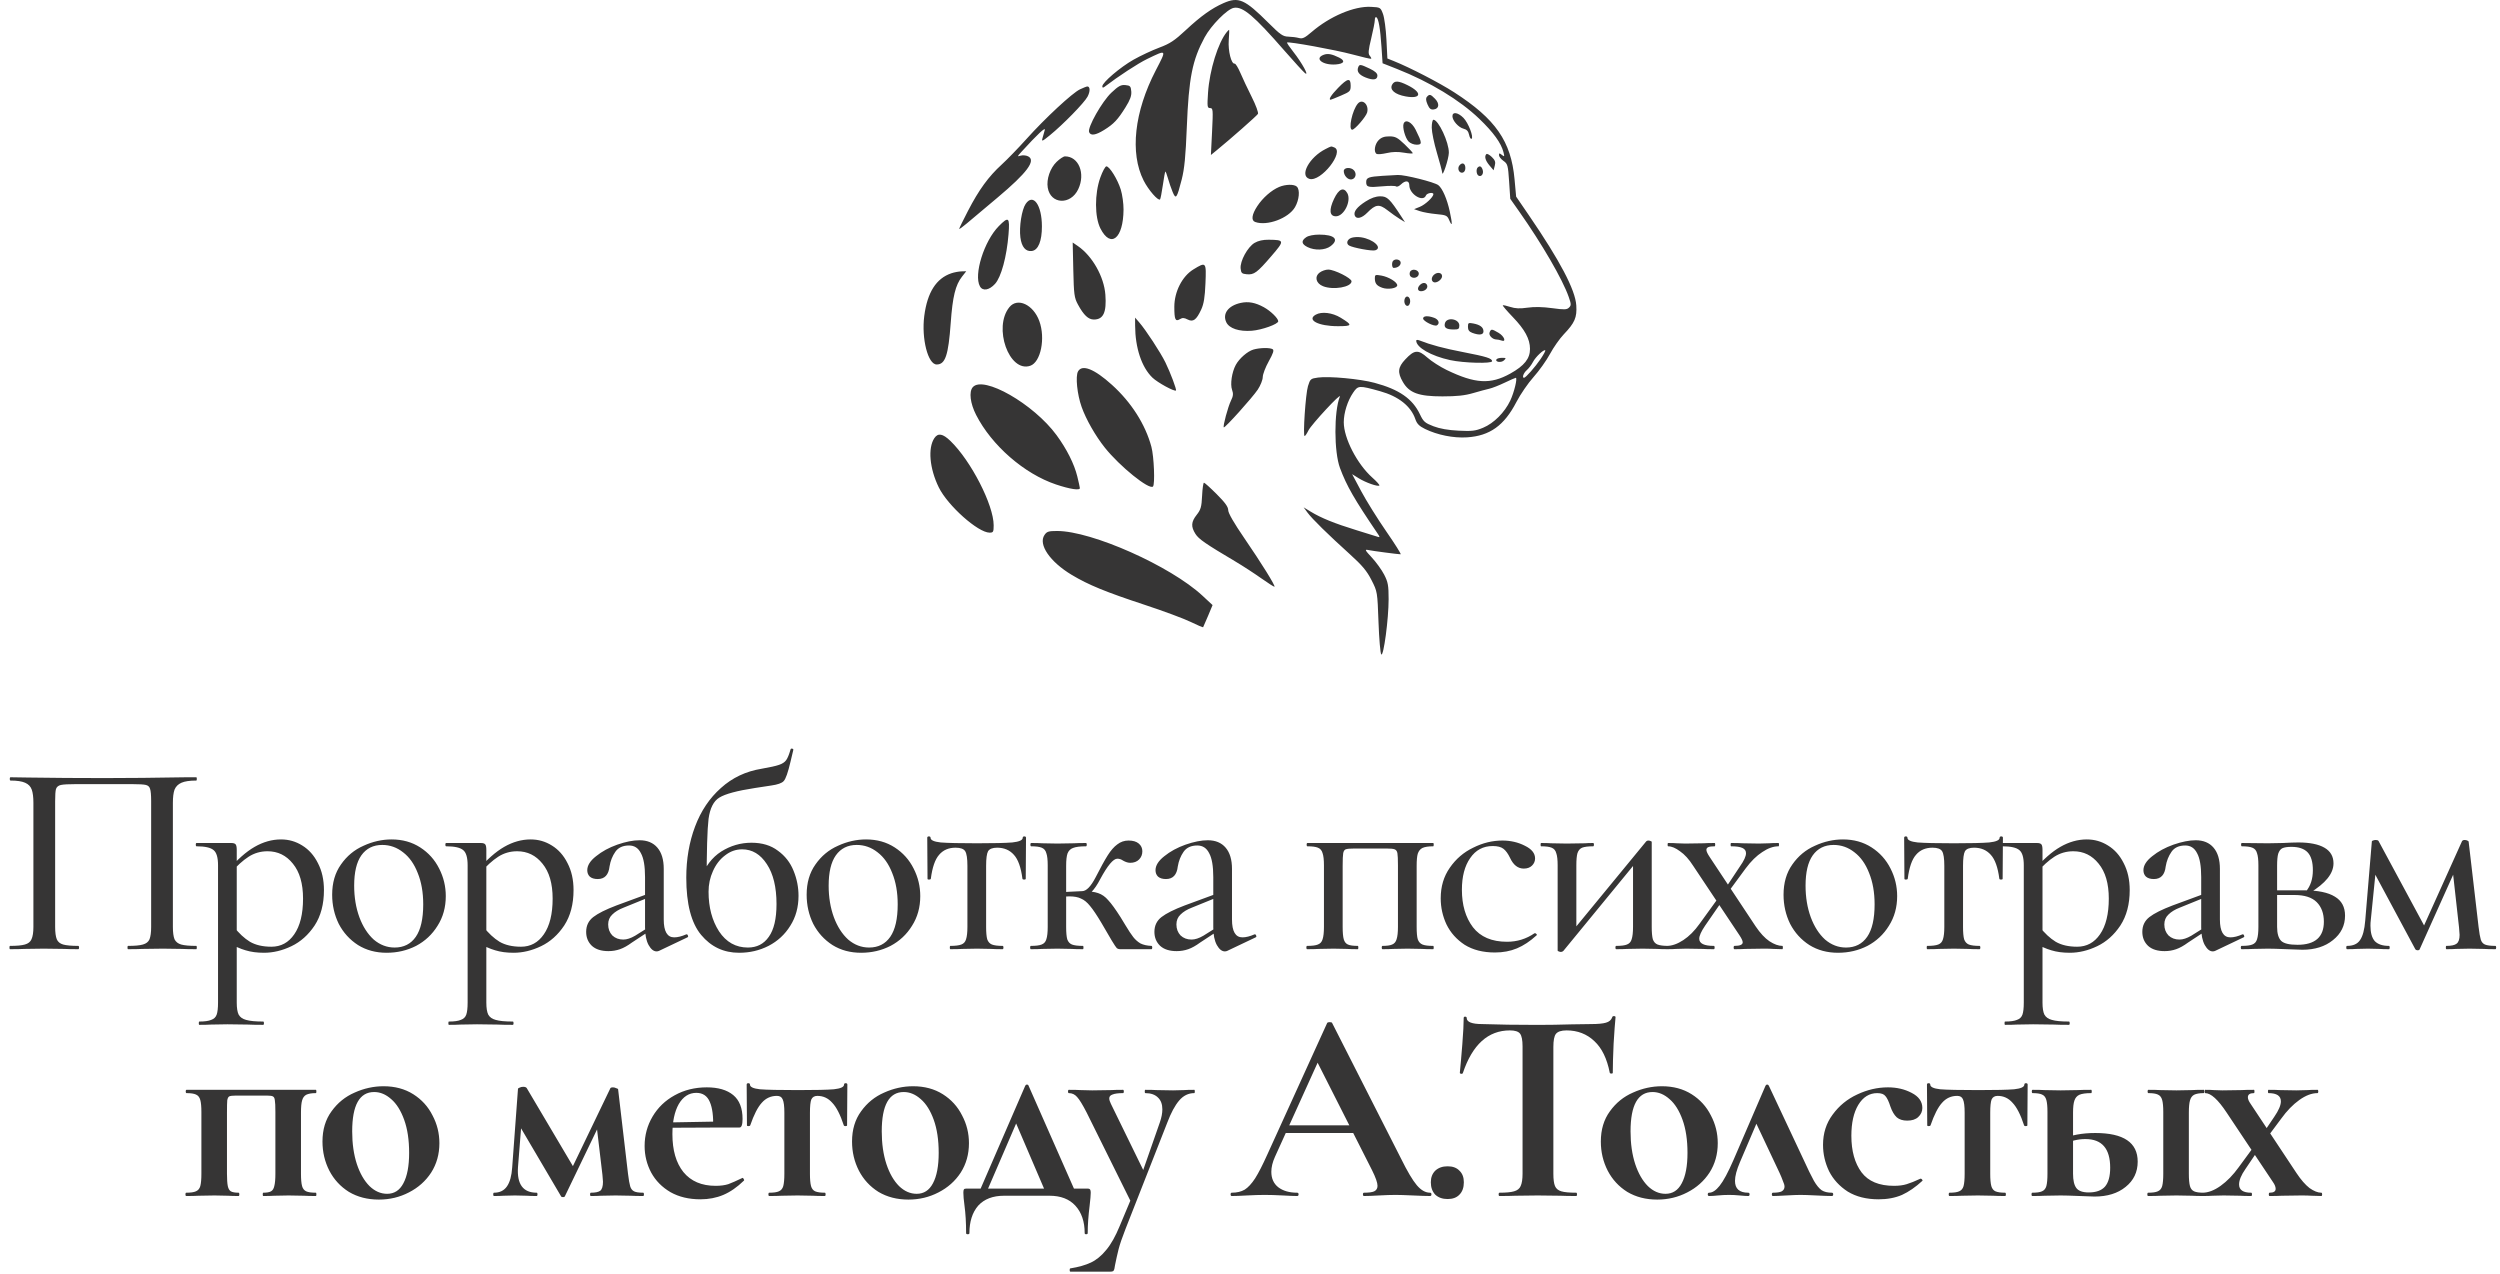
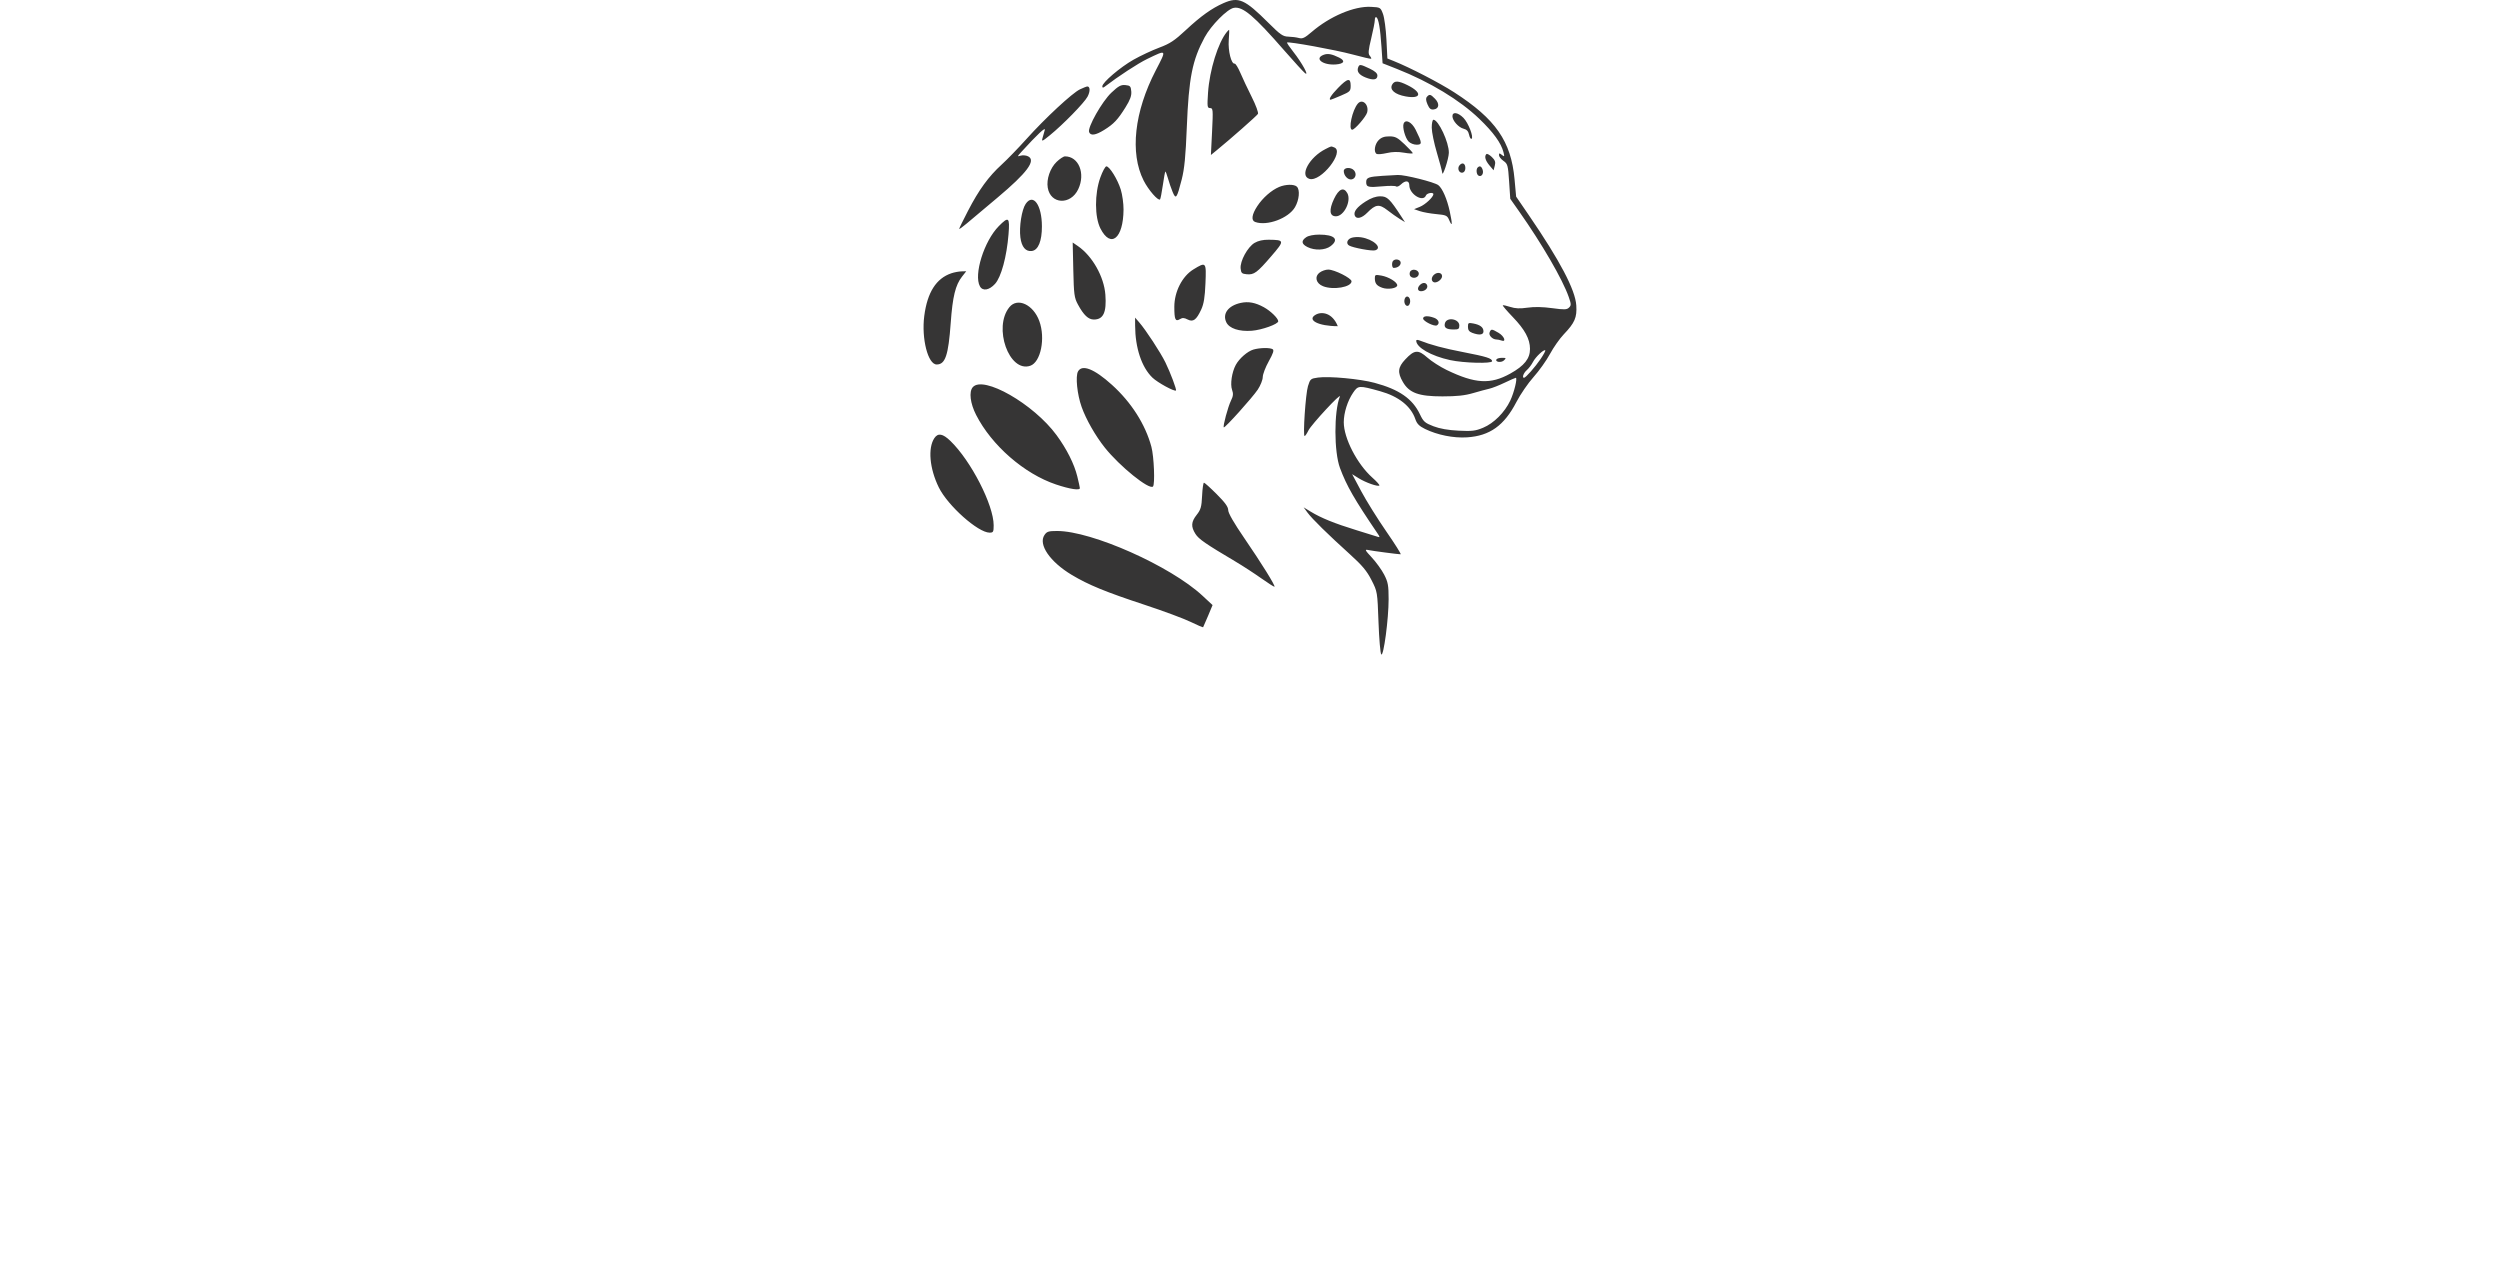
<svg xmlns="http://www.w3.org/2000/svg" width="314" height="160" viewBox="0 0 314 160" fill="none">
-   <path fill-rule="evenodd" clip-rule="evenodd" d="M153.67 0.393C152.208 1.034 150.821 2.025 148.957 3.762C147.516 5.106 146.951 5.479 145.6 5.984C144.706 6.317 143.252 6.999 142.368 7.498C140.703 8.439 138.451 10.36 138.451 10.841C138.451 11.031 138.534 11.052 138.722 10.909C140.488 9.563 142.938 7.962 144.076 7.412C146.586 6.199 146.555 6.159 145.166 8.835C142.466 14.037 141.894 19.22 143.64 22.673C144.24 23.859 145.468 25.273 145.702 25.046C145.762 24.989 145.917 24.196 146.048 23.284C146.18 22.372 146.321 21.592 146.362 21.552C146.404 21.512 146.552 21.886 146.69 22.385C146.829 22.883 147.094 23.655 147.279 24.101C147.692 25.099 147.811 24.936 148.425 22.537C148.765 21.205 148.917 19.643 149.063 15.979C149.311 9.777 149.751 7.56 151.304 4.686C152.115 3.186 154.141 1.138 154.964 0.986C156.09 0.779 157.483 1.958 161.357 6.399C162.542 7.757 163.687 9.009 163.901 9.181C164.496 9.657 163.526 7.884 162.441 6.511C161.961 5.904 161.607 5.378 161.653 5.341C161.846 5.191 167.755 6.267 169.861 6.837C171.112 7.175 172.174 7.42 172.221 7.381C172.267 7.342 172.185 7.17 172.038 6.999C171.824 6.75 171.861 6.319 172.224 4.825C172.473 3.8 172.677 2.756 172.677 2.505C172.677 2.253 172.763 2.099 172.869 2.162C173.146 2.327 173.358 3.555 173.515 5.898L173.652 7.946L175.451 8.656C179.588 10.289 183.349 12.566 185.801 14.923C187.572 16.624 188.545 17.969 188.836 19.116C188.98 19.684 188.961 19.716 188.634 19.456C188.325 19.21 188.274 19.215 188.274 19.491C188.274 19.668 188.527 19.991 188.836 20.209C189.36 20.577 189.408 20.755 189.544 22.788L189.689 24.971L190.793 26.54C193.687 30.653 196.253 35.076 197.03 37.293C197.351 38.207 197.355 38.356 197.066 38.635C196.788 38.904 196.487 38.913 194.944 38.703C193.756 38.54 192.707 38.52 191.848 38.644C190.893 38.781 190.321 38.756 189.69 38.55C189.218 38.396 188.795 38.305 188.749 38.349C188.704 38.393 189.268 39.052 190.002 39.815C191.521 41.39 192.161 42.573 192.168 43.814C192.175 45.038 191.456 45.94 189.694 46.922C187.202 48.309 185.29 48.201 181.704 46.471C180.89 46.078 179.795 45.375 179.27 44.908C178.116 43.881 177.644 43.922 176.496 45.15C175.571 46.137 175.505 46.772 176.201 47.975C176.998 49.354 178.189 49.788 181.17 49.786C182.981 49.785 183.982 49.678 185.024 49.372C185.799 49.146 186.719 48.897 187.069 48.819C187.42 48.742 188.283 48.403 188.987 48.065C189.691 47.728 190.319 47.452 190.381 47.452C190.621 47.452 190.18 49.278 189.691 50.312C188.985 51.804 187.622 53.167 186.277 53.725C185.313 54.126 184.885 54.177 183.195 54.093C181.882 54.027 180.837 53.843 180.035 53.535C178.97 53.126 178.782 52.96 178.343 52.035C177.413 50.079 175.729 48.911 172.642 48.083C170.792 47.586 166.931 47.227 165.538 47.422C164.618 47.55 164.559 47.601 164.282 48.498C163.983 49.466 163.627 54.771 163.861 54.771C163.933 54.771 164.149 54.453 164.34 54.063C164.708 53.316 168.527 49.2 168.283 49.816C167.538 51.689 167.548 56.757 168.301 58.779C169.137 61.026 170.092 62.689 173.05 67.047C173.313 67.434 173.32 67.514 173.083 67.435C172.919 67.38 171.693 66.999 170.357 66.587C167.609 65.741 165.938 65.064 164.632 64.268L163.735 63.721L164.234 64.398C164.812 65.181 166.753 67.088 169.551 69.619C171.097 71.018 171.674 71.708 172.259 72.856C173.001 74.313 173.002 74.322 173.141 78.155C173.217 80.267 173.373 82.086 173.488 82.197C173.783 82.481 174.411 77.747 174.411 75.254C174.41 73.527 174.334 73.11 173.851 72.174C173.544 71.578 172.848 70.614 172.304 70.03C171.442 69.104 171.382 68.983 171.834 69.08C172.36 69.193 175.591 69.619 175.922 69.619C176.021 69.619 175.205 68.322 174.109 66.737C173.012 65.151 171.601 62.886 170.971 61.704L169.827 59.554L170.656 60.069C171.545 60.62 173.068 61.156 173.25 60.98C173.31 60.922 172.916 60.479 172.373 59.996C170.454 58.288 168.778 55.042 168.778 53.034C168.778 51.847 169.256 50.338 169.954 49.319C170.583 48.401 170.684 48.396 173.339 49.135C175.661 49.782 177.21 51.01 177.769 52.649C177.968 53.23 178.257 53.523 178.982 53.876C180.543 54.638 182.561 55.041 184.262 54.931C187.121 54.746 188.927 53.452 190.463 50.488C190.957 49.535 191.925 48.124 192.616 47.353C193.307 46.582 194.235 45.277 194.68 44.453C195.124 43.63 195.9 42.524 196.406 41.995C197.79 40.55 198.082 39.874 197.982 38.356C197.853 36.392 195.936 32.749 192.023 27.029L190.426 24.695L190.228 22.522C189.794 17.745 187.856 14.953 182.641 11.591C180.785 10.394 177.076 8.477 175.037 7.66L174.256 7.347L174.136 4.971C174.07 3.664 173.876 2.219 173.705 1.759C173.397 0.932 173.379 0.921 172.192 0.86C170.093 0.752 167.041 2.044 164.751 4.012C163.875 4.765 163.592 4.899 163.146 4.775C162.848 4.691 162.251 4.614 161.819 4.603C161.131 4.584 160.82 4.369 159.327 2.882C156.334 -0.102 155.568 -0.439 153.67 0.393ZM154.1 4.007C152.997 5.332 151.916 8.814 151.729 11.64C151.612 13.409 151.635 13.574 151.991 13.574C152.356 13.574 152.372 13.77 152.236 16.52L152.09 19.466L152.818 18.873C154.526 17.481 157.851 14.55 157.996 14.309C158.085 14.162 157.745 13.232 157.222 12.19C156.71 11.168 156.063 9.797 155.784 9.141C155.505 8.486 155.185 7.969 155.072 7.991C154.655 8.075 154.229 6.385 154.331 5.052C154.386 4.333 154.406 3.745 154.374 3.745C154.343 3.745 154.22 3.863 154.1 4.007ZM166.233 6.89C165.038 7.349 166.142 8.213 167.774 8.095C168.827 8.018 169.015 7.637 168.196 7.234C167.257 6.773 166.764 6.687 166.233 6.89ZM170.589 8.451C170.381 8.975 170.682 9.395 171.504 9.726C172.475 10.118 173.002 10.036 173.002 9.493C173.002 9.209 172.695 8.932 172.027 8.616C170.854 8.06 170.749 8.048 170.589 8.451ZM168.049 11.056C167.189 11.943 166.822 12.528 167.126 12.528C167.171 12.528 167.756 12.294 168.426 12.008C169.573 11.519 169.644 11.445 169.644 10.754C169.644 9.737 169.256 9.811 168.049 11.056ZM174.854 10.627C174.499 11.267 175.187 11.865 176.563 12.112C178.537 12.466 178.67 11.628 176.787 10.699C175.623 10.123 175.143 10.106 174.854 10.627ZM139.595 11.635C138.419 12.741 136.564 16.021 136.791 16.593C136.985 17.08 137.602 16.991 138.68 16.322C139.891 15.57 140.389 15.042 141.369 13.47C141.948 12.542 142.135 12.024 142.089 11.483C142.032 10.832 141.951 10.744 141.348 10.687C140.787 10.635 140.485 10.798 139.595 11.635ZM135.644 11.221C134.678 11.68 131.276 14.838 128.92 17.462C127.907 18.59 126.506 20.035 125.807 20.673C124.156 22.18 122.95 23.837 121.58 26.484C120.971 27.66 120.472 28.68 120.472 28.748C120.472 28.816 120.898 28.512 121.418 28.072C121.938 27.632 123.676 26.171 125.28 24.826C129.001 21.703 130.149 20.161 129.139 19.64C128.89 19.512 128.471 19.47 128.208 19.547C127.742 19.684 127.744 19.672 128.276 19.088C130.332 16.836 131.346 15.889 131.223 16.334C131.15 16.599 131.023 17.05 130.941 17.337C130.804 17.816 130.88 17.787 131.859 16.992C133.516 15.647 136.182 12.918 136.594 12.144C136.947 11.481 136.932 10.85 136.563 10.86C136.47 10.863 136.056 11.025 135.644 11.221ZM179.221 12.162C179.063 12.345 179.087 12.632 179.298 13.119C179.533 13.657 179.711 13.798 180.09 13.746C180.76 13.654 180.832 13.013 180.24 12.405C179.682 11.831 179.536 11.796 179.221 12.162ZM170.542 13.015C169.844 13.827 169.313 16.293 169.836 16.293C170.161 16.293 171.575 14.659 171.715 14.121C171.968 13.148 171.117 12.346 170.542 13.015ZM182.425 14.591C182.425 15.154 183.194 16.015 183.836 16.17C184.225 16.264 184.425 16.486 184.516 16.922C184.586 17.262 184.724 17.493 184.822 17.434C185.13 17.25 184.426 15.426 183.805 14.8C183.121 14.112 182.425 14.006 182.425 14.591ZM179.827 16.031C179.828 16.578 180.12 18.001 180.477 19.195C180.833 20.389 181.133 21.518 181.142 21.705C181.173 22.329 181.958 19.963 181.975 19.195C182.003 17.905 180.668 15.038 180.039 15.038C179.922 15.038 179.826 15.485 179.827 16.031ZM176.296 15.524C176.117 15.974 176.487 17.314 176.915 17.772C177.124 17.994 177.576 18.175 177.924 18.175C178.647 18.175 178.633 17.957 177.803 16.293C177.322 15.328 176.534 14.926 176.296 15.524ZM173.148 17.613C172.655 18.12 172.516 19.099 172.904 19.331C173.029 19.405 173.601 19.358 174.176 19.225C174.889 19.059 175.573 19.044 176.332 19.177C176.943 19.285 177.443 19.311 177.443 19.236C177.443 19.161 176.976 18.657 176.406 18.114C175.516 17.268 175.247 17.129 174.494 17.129C173.86 17.129 173.49 17.262 173.148 17.613ZM166.503 18.712C164.455 19.736 163.181 22.074 164.458 22.466C165.889 22.904 168.944 19.02 167.569 18.511C167.144 18.353 167.265 18.331 166.503 18.712ZM186.692 19.353C186.41 19.625 186.554 20.159 187.076 20.775L187.595 21.389L187.746 20.807C187.865 20.351 187.785 20.117 187.37 19.717C187.08 19.437 186.775 19.273 186.692 19.353ZM132.709 20.331C131.895 21.116 131.418 22.51 131.598 23.578C131.95 25.674 134.474 25.79 135.431 23.755C136.356 21.788 135.485 19.639 133.762 19.639C133.577 19.639 133.103 19.95 132.709 20.331ZM183.32 20.755C182.99 21.139 183.246 21.769 183.698 21.685C183.906 21.646 184.049 21.415 184.049 21.117C184.049 20.524 183.677 20.34 183.32 20.755ZM138.198 22.305C137.474 24.329 137.483 27.265 138.217 28.702C139.515 31.243 141.088 29.956 141.116 26.331C141.122 25.583 140.968 24.454 140.772 23.821C140.377 22.538 139.36 20.893 138.962 20.893C138.82 20.893 138.476 21.529 138.198 22.305ZM185.602 21.033C185.375 21.252 185.433 21.9 185.693 22.055C186.056 22.271 186.384 21.824 186.223 21.333C186.075 20.885 185.861 20.782 185.602 21.033ZM168.778 21.481C168.778 22.062 169.301 22.62 169.765 22.534C170.265 22.441 170.431 21.827 170.069 21.406C169.686 20.96 168.778 21.013 168.778 21.481ZM173.652 22.084C171.892 22.196 171.594 22.309 171.594 22.862C171.594 23.507 171.832 23.57 173.652 23.4C174.486 23.322 175.251 23.328 175.352 23.414C175.453 23.5 175.722 23.391 175.948 23.173C176.52 22.621 177.009 22.666 177.009 23.27C177.009 24.386 178.741 25.45 179.097 24.553C179.222 24.239 180.049 24.101 180.034 24.396C180.016 24.767 179.009 25.704 178.337 25.976L177.607 26.272L178.337 26.521C178.739 26.657 179.67 26.825 180.407 26.892C181.629 27.005 181.77 27.069 182.007 27.621C182.417 28.577 182.445 28.206 182.089 26.555C181.753 24.999 181.168 23.656 180.654 23.257C180.162 22.876 176.428 21.937 175.561 21.977C175.106 21.997 174.247 22.045 173.652 22.084ZM160.655 23.484C159.685 23.893 158.6 24.847 157.911 25.897C157.226 26.939 157.124 27.686 157.64 27.877C159.129 28.428 161.842 27.422 162.655 26.017C163.183 25.104 163.297 23.841 162.886 23.445C162.548 23.119 161.477 23.137 160.655 23.484ZM167.554 24.982C166.897 26.366 166.984 27.167 167.791 27.167C168.806 27.167 169.761 25.231 169.223 24.261C168.773 23.449 168.154 23.715 167.554 24.982ZM171.518 25.308C170.428 26.005 169.972 26.6 170.162 27.079C170.358 27.57 171.04 27.416 171.716 26.728C172.775 25.648 173.22 25.592 174.264 26.405C174.761 26.792 175.46 27.287 175.816 27.504L176.464 27.899L176.033 27.236C174.554 24.965 174.237 24.658 173.368 24.658C172.798 24.658 172.214 24.863 171.518 25.308ZM128.822 25.613C128.331 26.336 127.991 28.491 128.159 29.812C128.313 31.023 128.827 31.63 129.606 31.523C130.405 31.414 130.87 30.267 130.864 28.422C130.857 25.731 129.763 24.226 128.822 25.613ZM125.444 28.407C123.602 30.276 122.275 34.514 123.079 35.964C123.428 36.594 124.242 36.461 124.976 35.654C125.751 34.802 126.447 32.238 126.672 29.41C126.843 27.27 126.689 27.144 125.444 28.407ZM164.061 29.793C163.404 30.237 163.456 30.65 164.218 31.03C165.135 31.488 166.439 31.437 167.124 30.916C168.232 30.075 167.634 29.467 165.699 29.467C165.002 29.467 164.35 29.597 164.061 29.793ZM169.698 29.886C169.186 30.092 169.05 30.601 169.444 30.837C169.921 31.121 172.32 31.564 172.72 31.441C173.695 31.142 172.495 30.037 170.944 29.803C170.527 29.741 169.966 29.778 169.698 29.886ZM157.575 30.506C156.703 31.02 155.731 32.802 155.823 33.719C155.881 34.298 155.978 34.39 156.591 34.447C157.51 34.533 157.894 34.249 159.689 32.16C161.365 30.21 161.353 30.136 159.355 30.11C158.64 30.101 158.035 30.236 157.575 30.506ZM134.806 33.884C134.875 36.994 134.929 37.396 135.391 38.251C136.113 39.584 136.696 40.133 137.391 40.133C138.584 40.133 139 39.235 138.835 37.012C138.669 34.76 137.198 32.154 135.394 30.914L134.73 30.458L134.806 33.884ZM174.988 32.744C174.771 32.952 174.814 33.65 175.042 33.65C175.536 33.65 175.926 33.363 175.926 33C175.926 32.613 175.3 32.442 174.988 32.744ZM149.889 33.84C148.484 34.7 147.495 36.641 147.495 38.537C147.495 40.144 147.625 40.431 148.196 40.086C148.516 39.893 148.725 39.901 149.153 40.122C149.857 40.486 150.263 40.192 150.872 38.878C151.198 38.176 151.334 37.338 151.406 35.584C151.517 32.886 151.493 32.858 149.889 33.84ZM165.737 34.242C165.073 34.761 165.286 35.593 166.174 35.948C167.454 36.46 169.753 36.064 169.753 35.331C169.753 34.94 167.604 33.859 166.828 33.859C166.497 33.859 166.006 34.031 165.737 34.242ZM177.088 34.172C177.013 34.361 177.052 34.611 177.174 34.729C177.527 35.07 178.201 34.84 178.201 34.379C178.201 33.847 177.285 33.677 177.088 34.172ZM119.497 34.321C117.587 34.965 116.471 36.721 116.088 39.684C115.721 42.528 116.551 45.779 117.646 45.779C118.731 45.779 119.118 44.635 119.411 40.551C119.648 37.254 120.003 35.799 120.827 34.748L121.361 34.068L120.754 34.085C120.42 34.094 119.855 34.2 119.497 34.321ZM180.085 34.528C179.771 34.832 179.748 35.252 180.037 35.425C180.385 35.632 181.125 35.131 181.125 34.688C181.125 34.224 180.5 34.128 180.085 34.528ZM172.68 34.947C172.685 35.601 172.904 35.885 173.602 36.141C174.317 36.404 175.493 36.212 175.493 35.834C175.493 35.43 174.418 34.774 173.489 34.61C172.743 34.479 172.677 34.507 172.68 34.947ZM178.352 35.783C177.968 36.154 178.037 36.578 178.482 36.578C178.992 36.578 179.388 36.184 179.244 35.82C179.103 35.465 178.699 35.448 178.352 35.783ZM176.445 37.501C176.265 37.952 176.515 38.514 176.847 38.407C176.996 38.36 177.118 38.101 177.118 37.832C177.118 37.259 176.635 37.022 176.445 37.501ZM155.84 38.044C154.271 38.385 153.513 39.397 154.021 40.473C154.388 41.251 155.631 41.665 157.229 41.542C158.492 41.444 160.546 40.707 160.546 40.352C160.546 39.988 159.593 39.056 158.743 38.589C157.672 38 156.796 37.836 155.84 38.044ZM126.782 38.577C124.712 41.118 126.741 46.836 129.395 45.943C130.721 45.497 131.33 42.491 130.535 40.317C129.78 38.25 127.797 37.331 126.782 38.577ZM165.258 39.522C164.082 40.183 165.585 40.969 168.026 40.969C169.885 40.969 169.926 40.847 168.385 39.903C167.345 39.267 166.003 39.103 165.258 39.522ZM178.742 40.004C178.742 40.345 180.165 41.05 180.478 40.863C180.876 40.625 180.695 40.123 180.136 39.918C179.347 39.629 178.742 39.666 178.742 40.004ZM142.571 40.901C142.584 43.701 143.39 46.123 144.747 47.433C145.388 48.052 147.525 49.218 147.703 49.046C147.808 48.945 146.993 46.781 146.374 45.518C145.757 44.258 143.922 41.454 143.08 40.483L142.567 39.892L142.571 40.901ZM181.483 40.596C181.332 41.156 181.645 41.38 182.587 41.384C183.186 41.387 183.291 41.313 183.291 40.887C183.291 40.035 181.704 39.78 181.483 40.596ZM184.374 41.053C184.374 41.455 184.526 41.663 184.93 41.811C185.809 42.133 186.324 42.064 186.324 41.622C186.324 41.117 185.914 40.796 185.058 40.631C184.429 40.509 184.374 40.543 184.374 41.053ZM187.094 41.748C186.946 42.119 187.46 42.642 187.972 42.642C188.118 42.642 188.392 42.699 188.581 42.769C189.233 43.011 188.94 42.227 188.219 41.803C187.359 41.297 187.274 41.293 187.094 41.748ZM177.876 42.783C177.876 43.636 179.744 44.708 182.143 45.23C183.844 45.601 187.407 45.694 187.407 45.368C187.407 45.013 186.712 44.794 183.8 44.23C181.331 43.753 179.738 43.327 178.255 42.746C178.047 42.664 177.876 42.681 177.876 42.783ZM157.428 43.905C156.689 44.119 155.653 45.02 155.213 45.834C154.72 46.744 154.495 48.265 154.749 48.968C154.924 49.452 154.893 49.748 154.61 50.321C154.237 51.077 153.573 53.546 153.708 53.677C153.834 53.799 157.317 49.926 157.98 48.927C158.319 48.416 158.599 47.71 158.602 47.359C158.604 47.008 158.945 46.114 159.359 45.373C159.921 44.365 160.043 43.983 159.841 43.859C159.496 43.648 158.236 43.672 157.428 43.905ZM193.499 45.092C192.815 46.101 191.624 47.452 191.418 47.452C191.136 47.452 191.351 46.85 191.761 46.492C192.012 46.273 192.362 45.811 192.538 45.466C192.86 44.837 193.917 43.839 194.088 44.003C194.137 44.051 193.872 44.541 193.499 45.092ZM187.963 45.13C187.742 45.475 188.56 45.592 188.9 45.264C189.199 44.975 189.175 44.943 188.658 44.943C188.341 44.943 188.029 45.027 187.963 45.13ZM135.399 46.652C135.06 47.262 135.291 49.539 135.852 51.111C136.412 52.685 137.584 54.74 138.765 56.221C140.644 58.577 144.342 61.563 144.815 61.106C145.082 60.848 144.943 57.342 144.616 56.122C143.865 53.312 142.098 50.537 139.656 48.332C137.44 46.33 135.911 45.727 135.399 46.652ZM122.177 48.635C121.684 49.209 121.86 50.663 122.598 52.11C124.557 55.951 128.642 59.508 132.635 60.85C134.386 61.438 135.639 61.629 135.632 61.306C135.63 61.22 135.485 60.561 135.309 59.841C134.928 58.279 133.979 56.39 132.702 54.652C129.821 50.729 123.489 47.109 122.177 48.635ZM117.353 55.033C116.523 56.281 116.754 58.851 117.909 61.21C119.032 63.505 122.843 66.901 124.296 66.901C124.752 66.901 124.804 66.806 124.804 65.981C124.804 63.43 121.959 57.88 119.369 55.379C118.409 54.453 117.808 54.349 117.353 55.033ZM150.984 62.264C150.918 63.663 150.82 64.01 150.311 64.655C149.604 65.549 149.565 66.137 150.149 67.061C150.56 67.712 151.409 68.298 155.155 70.518C156.062 71.055 157.524 72.005 158.404 72.629C159.285 73.252 160.038 73.731 160.078 73.694C160.204 73.576 158.412 70.692 156.293 67.603C154.988 65.7 154.264 64.443 154.264 64.079C154.264 63.666 153.877 63.126 152.821 62.071C152.027 61.276 151.306 60.627 151.219 60.627C151.132 60.627 151.026 61.364 150.984 62.264ZM131.186 67.197C130.38 68.385 131.872 70.565 134.617 72.21C136.726 73.473 138.869 74.351 143.821 75.983C146.12 76.741 148.689 77.695 149.53 78.104C150.371 78.513 151.083 78.818 151.111 78.782C151.139 78.746 151.418 78.104 151.731 77.357L152.299 75.998L151.023 74.814C146.999 71.084 137.13 66.692 132.774 66.692C131.697 66.692 131.483 66.759 131.186 67.197Z" fill="#363535" />
-   <path d="M24.651 118.804C24.697 118.804 24.72 118.873 24.72 119.011C24.72 119.15 24.697 119.219 24.651 119.219C23.891 119.219 23.292 119.207 22.854 119.184L20.47 119.15L17.879 119.184C17.441 119.207 16.842 119.219 16.082 119.219C16.036 119.219 16.013 119.15 16.013 119.011C16.013 118.873 16.036 118.804 16.082 118.804C16.934 118.804 17.556 118.747 17.948 118.631C18.362 118.516 18.639 118.297 18.777 117.975C18.915 117.629 18.984 117.111 18.984 116.42V100.63C18.984 99.847 18.938 99.328 18.846 99.075C18.777 98.822 18.604 98.66 18.328 98.591C18.051 98.522 17.476 98.487 16.6 98.487H9.517C8.596 98.487 7.974 98.522 7.651 98.591C7.329 98.66 7.121 98.833 7.029 99.109C6.96 99.363 6.926 99.87 6.926 100.63V116.42C6.926 117.111 6.995 117.629 7.133 117.975C7.271 118.297 7.536 118.516 7.928 118.631C8.342 118.747 8.976 118.804 9.828 118.804C9.897 118.804 9.932 118.873 9.932 119.011C9.932 119.15 9.897 119.219 9.828 119.219C9.091 119.219 8.504 119.207 8.066 119.184L5.474 119.15L3.056 119.184C2.618 119.207 2.019 119.219 1.259 119.219C1.213 119.219 1.19 119.15 1.19 119.011C1.19 118.873 1.213 118.804 1.259 118.804C2.111 118.804 2.733 118.747 3.125 118.631C3.54 118.516 3.816 118.297 3.954 117.975C4.115 117.629 4.196 117.111 4.196 116.42V100.837C4.196 100.123 4.127 99.57 3.989 99.179C3.851 98.787 3.574 98.499 3.159 98.315C2.745 98.13 2.134 98.038 1.328 98.038C1.259 98.038 1.225 97.969 1.225 97.831C1.225 97.693 1.259 97.624 1.328 97.624C2.088 97.624 2.825 97.635 3.54 97.658C6.626 97.704 9.816 97.727 13.111 97.727C16.059 97.727 19.503 97.693 23.442 97.624H24.651C24.697 97.624 24.72 97.693 24.72 97.831C24.72 97.969 24.697 98.038 24.651 98.038C23.822 98.038 23.2 98.13 22.785 98.315C22.37 98.499 22.082 98.787 21.921 99.179C21.783 99.57 21.714 100.123 21.714 100.837V116.42C21.714 117.111 21.783 117.629 21.921 117.975C22.082 118.297 22.359 118.516 22.75 118.631C23.165 118.747 23.799 118.804 24.651 118.804ZM25.036 128.721C24.99 128.721 24.967 128.651 24.967 128.513C24.967 128.375 24.99 128.306 25.036 128.306C25.704 128.306 26.199 128.237 26.521 128.099C26.867 127.983 27.097 127.765 27.213 127.442C27.328 127.12 27.385 126.613 27.385 125.922V108.68C27.385 107.713 27.201 107.079 26.832 106.78C26.464 106.458 25.75 106.296 24.69 106.296C24.621 106.296 24.587 106.227 24.587 106.089C24.587 105.951 24.621 105.882 24.69 105.882H29.044C29.32 105.882 29.505 105.939 29.597 106.054C29.689 106.17 29.735 106.4 29.735 106.745V125.922C29.735 126.613 29.816 127.12 29.977 127.442C30.161 127.765 30.472 127.983 30.91 128.099C31.37 128.237 32.084 128.306 33.052 128.306C33.121 128.306 33.156 128.375 33.156 128.513C33.156 128.651 33.121 128.721 33.052 128.721C32.246 128.721 31.612 128.709 31.151 128.686L28.56 128.651L26.487 128.686C26.141 128.709 25.658 128.721 25.036 128.721ZM33.156 119.668C32.28 119.668 31.509 119.564 30.84 119.357C30.195 119.173 29.447 118.839 28.595 118.355L29.355 116.385C30 117.215 30.679 117.848 31.393 118.286C32.107 118.7 33.006 118.908 34.088 118.908C35.286 118.908 36.242 118.39 36.956 117.353C37.693 116.293 38.062 114.796 38.062 112.861C38.062 110.972 37.636 109.51 36.783 108.473C35.954 107.437 34.895 106.918 33.605 106.918C32.729 106.918 31.935 107.149 31.221 107.609C30.506 108.07 29.758 108.749 28.975 109.648L28.629 109.337C29.781 107.978 30.898 106.987 31.981 106.365C33.063 105.743 34.169 105.432 35.298 105.432C36.265 105.432 37.152 105.686 37.958 106.193C38.788 106.699 39.444 107.437 39.928 108.404C40.434 109.371 40.688 110.5 40.688 111.79C40.688 113.564 40.296 115.049 39.513 116.247C38.73 117.422 37.762 118.286 36.611 118.839C35.459 119.392 34.307 119.668 33.156 119.668ZM48.562 119.668C47.203 119.668 46.005 119.345 44.968 118.7C43.932 118.032 43.126 117.146 42.55 116.04C41.997 114.911 41.72 113.69 41.72 112.377C41.72 110.88 42.089 109.613 42.826 108.577C43.563 107.517 44.508 106.734 45.659 106.227C46.811 105.697 47.986 105.432 49.184 105.432C50.543 105.432 51.74 105.766 52.777 106.434C53.814 107.103 54.608 107.989 55.161 109.095C55.714 110.178 55.99 111.329 55.99 112.55C55.99 113.955 55.645 115.199 54.954 116.282C54.286 117.364 53.387 118.205 52.259 118.804C51.13 119.38 49.898 119.668 48.562 119.668ZM49.564 119.011C50.715 119.011 51.602 118.562 52.224 117.664C52.846 116.766 53.157 115.407 53.157 113.587C53.157 112.09 52.927 110.777 52.466 109.648C52.028 108.519 51.418 107.655 50.635 107.056C49.852 106.434 48.976 106.124 48.009 106.124C46.88 106.124 46.005 106.561 45.383 107.437C44.784 108.289 44.484 109.556 44.484 111.237C44.484 112.688 44.703 114.013 45.141 115.211C45.579 116.385 46.178 117.318 46.938 118.009C47.721 118.677 48.596 119.011 49.564 119.011ZM56.385 128.721C56.339 128.721 56.316 128.651 56.316 128.513C56.316 128.375 56.339 128.306 56.385 128.306C57.053 128.306 57.548 128.237 57.871 128.099C58.216 127.983 58.447 127.765 58.562 127.442C58.677 127.12 58.734 126.613 58.734 125.922V108.68C58.734 107.713 58.55 107.079 58.182 106.78C57.813 106.458 57.099 106.296 56.039 106.296C55.97 106.296 55.936 106.227 55.936 106.089C55.936 105.951 55.97 105.882 56.039 105.882H60.393C60.669 105.882 60.854 105.939 60.946 106.054C61.038 106.17 61.084 106.4 61.084 106.745V125.922C61.084 126.613 61.165 127.12 61.326 127.442C61.51 127.765 61.821 127.983 62.259 128.099C62.719 128.237 63.434 128.306 64.401 128.306C64.47 128.306 64.505 128.375 64.505 128.513C64.505 128.651 64.47 128.721 64.401 128.721C63.595 128.721 62.961 128.709 62.501 128.686L59.909 128.651L57.836 128.686C57.491 128.709 57.007 128.721 56.385 128.721ZM64.505 119.668C63.629 119.668 62.858 119.564 62.19 119.357C61.545 119.173 60.796 118.839 59.944 118.355L60.704 116.385C61.349 117.215 62.029 117.848 62.743 118.286C63.457 118.7 64.355 118.908 65.438 118.908C66.635 118.908 67.591 118.39 68.305 117.353C69.043 116.293 69.411 114.796 69.411 112.861C69.411 110.972 68.985 109.51 68.133 108.473C67.303 107.437 66.244 106.918 64.954 106.918C64.079 106.918 63.284 107.149 62.57 107.609C61.856 108.07 61.107 108.749 60.324 109.648L59.978 109.337C61.13 107.978 62.247 106.987 63.33 106.365C64.413 105.743 65.518 105.432 66.647 105.432C67.614 105.432 68.501 105.686 69.308 106.193C70.137 106.699 70.793 107.437 71.277 108.404C71.784 109.371 72.037 110.5 72.037 111.79C72.037 113.564 71.645 115.049 70.862 116.247C70.079 117.422 69.112 118.286 67.96 118.839C66.808 119.392 65.656 119.668 64.505 119.668ZM82.779 119.426C82.687 119.472 82.583 119.495 82.468 119.495C82.099 119.495 81.765 119.23 81.466 118.7C81.166 118.148 81.017 117.411 81.017 116.489V110.166C81.017 108.784 80.844 107.782 80.498 107.16C80.176 106.515 79.68 106.193 79.013 106.193C78.229 106.193 77.653 106.458 77.285 106.987C76.916 107.517 76.674 108.128 76.559 108.819C76.444 109.878 75.949 110.408 75.074 110.408C74.636 110.408 74.302 110.304 74.072 110.097C73.864 109.89 73.761 109.625 73.761 109.302C73.761 108.703 74.129 108.116 74.866 107.54C75.603 106.941 76.49 106.458 77.527 106.089C78.586 105.72 79.519 105.536 80.326 105.536C81.293 105.536 82.042 105.847 82.571 106.469C83.101 107.091 83.366 107.978 83.366 109.13V115.487C83.366 116.984 83.804 117.733 84.679 117.733C85.117 117.733 85.624 117.606 86.199 117.353H86.234C86.326 117.353 86.384 117.411 86.407 117.526C86.453 117.618 86.43 117.687 86.338 117.733L82.779 119.426ZM76.421 119.461C75.523 119.461 74.832 119.242 74.348 118.804C73.864 118.343 73.622 117.756 73.622 117.042C73.622 116.259 73.922 115.637 74.521 115.176C75.12 114.715 76.087 114.232 77.423 113.725L81.362 112.274L81.466 112.723L78.322 114.001C77.723 114.232 77.25 114.52 76.905 114.865C76.559 115.188 76.387 115.602 76.387 116.109C76.387 116.662 76.559 117.123 76.905 117.491C77.273 117.837 77.734 118.009 78.287 118.009C78.725 118.009 79.22 117.848 79.773 117.526L81.811 116.247L81.88 116.731L79.358 118.39C78.828 118.781 78.333 119.058 77.872 119.219C77.412 119.38 76.928 119.461 76.421 119.461ZM92.831 119.668C90.896 119.668 89.306 118.919 88.062 117.422C86.819 115.925 86.197 113.529 86.197 110.235C86.197 107.909 86.565 105.766 87.302 103.809C88.039 101.851 89.122 100.238 90.55 98.971C91.978 97.681 93.683 96.875 95.664 96.553C96.724 96.368 97.449 96.207 97.841 96.069C98.255 95.931 98.555 95.735 98.739 95.481C98.923 95.228 99.108 94.779 99.292 94.134C99.315 94.042 99.384 94.007 99.499 94.03C99.614 94.053 99.66 94.111 99.637 94.203L99.292 95.654C98.969 97.036 98.681 97.854 98.428 98.108C98.198 98.361 97.68 98.545 96.873 98.66C96.067 98.775 95.388 98.879 94.835 98.971C92.577 99.317 91.08 99.72 90.343 100.181C89.629 100.618 89.18 101.505 88.995 102.841C88.834 104.177 88.754 106.907 88.754 111.03L87.993 110.373C88.569 108.83 89.433 107.69 90.585 106.953C91.76 106.216 93.026 105.847 94.385 105.847C95.722 105.847 96.827 106.181 97.703 106.849C98.601 107.494 99.257 108.335 99.672 109.371C100.087 110.385 100.294 111.433 100.294 112.516C100.294 113.944 99.948 115.199 99.257 116.282C98.589 117.364 97.68 118.205 96.528 118.804C95.399 119.38 94.167 119.668 92.831 119.668ZM93.936 119.011C95.065 119.011 95.94 118.562 96.562 117.664C97.207 116.766 97.53 115.395 97.53 113.552C97.53 111.433 97.127 109.763 96.32 108.542C95.514 107.298 94.478 106.676 93.211 106.676C92.427 106.676 91.713 106.93 91.069 107.437C90.424 107.92 89.917 108.577 89.548 109.406C89.18 110.212 88.995 111.076 88.995 111.997C88.995 113.955 89.433 115.614 90.308 116.973C91.207 118.332 92.416 119.011 93.936 119.011ZM108.156 119.668C106.797 119.668 105.599 119.345 104.562 118.7C103.526 118.032 102.72 117.146 102.144 116.04C101.591 114.911 101.315 113.69 101.315 112.377C101.315 110.88 101.683 109.613 102.42 108.577C103.157 107.517 104.102 106.734 105.253 106.227C106.405 105.697 107.58 105.432 108.778 105.432C110.137 105.432 111.335 105.766 112.371 106.434C113.408 107.103 114.202 107.989 114.755 109.095C115.308 110.178 115.585 111.329 115.585 112.55C115.585 113.955 115.239 115.199 114.548 116.282C113.88 117.364 112.982 118.205 111.853 118.804C110.724 119.38 109.492 119.668 108.156 119.668ZM109.158 119.011C110.31 119.011 111.196 118.562 111.818 117.664C112.44 116.766 112.751 115.407 112.751 113.587C112.751 112.09 112.521 110.777 112.06 109.648C111.623 108.519 111.012 107.655 110.229 107.056C109.446 106.434 108.57 106.124 107.603 106.124C106.474 106.124 105.599 106.561 104.977 107.437C104.378 108.289 104.079 109.556 104.079 111.237C104.079 112.688 104.298 114.013 104.735 115.211C105.173 116.385 105.772 117.318 106.532 118.009C107.315 118.677 108.19 119.011 109.158 119.011ZM119.365 119.219C119.319 119.219 119.296 119.15 119.296 119.011C119.296 118.873 119.319 118.804 119.365 118.804C119.987 118.804 120.448 118.747 120.747 118.631C121.047 118.516 121.243 118.297 121.335 117.975C121.45 117.629 121.507 117.111 121.507 116.42V108.749C121.507 107.828 121.415 107.218 121.231 106.918C121.047 106.619 120.644 106.469 120.022 106.469C119.146 106.469 118.455 106.768 117.949 107.367C117.442 107.943 117.096 108.945 116.912 110.373C116.889 110.443 116.808 110.477 116.67 110.477C116.555 110.477 116.497 110.443 116.497 110.373L116.463 105.225C116.463 105.11 116.532 105.052 116.67 105.052C116.808 105.052 116.878 105.11 116.878 105.225C116.878 105.525 117.304 105.72 118.156 105.813C119.031 105.882 120.552 105.916 122.717 105.916C124.79 105.916 126.264 105.882 127.139 105.813C128.015 105.72 128.452 105.525 128.452 105.225C128.452 105.11 128.522 105.052 128.66 105.052C128.798 105.052 128.867 105.11 128.867 105.225L128.833 110.373C128.833 110.443 128.763 110.477 128.625 110.477C128.51 110.477 128.441 110.443 128.418 110.373C128.234 108.945 127.877 107.943 127.347 107.367C126.817 106.768 126.114 106.469 125.239 106.469C124.663 106.469 124.283 106.619 124.099 106.918C123.938 107.218 123.857 107.828 123.857 108.749V116.42C123.857 117.111 123.903 117.629 123.995 117.975C124.11 118.297 124.306 118.516 124.583 118.631C124.882 118.747 125.331 118.804 125.93 118.804C125.999 118.804 126.034 118.873 126.034 119.011C126.034 119.15 125.999 119.219 125.93 119.219C125.331 119.219 124.859 119.207 124.514 119.184L122.717 119.15L120.851 119.184C120.505 119.207 120.01 119.219 119.365 119.219ZM129.486 119.219C129.416 119.219 129.382 119.15 129.382 119.011C129.382 118.873 129.416 118.804 129.486 118.804C130.107 118.804 130.557 118.747 130.833 118.631C131.132 118.516 131.328 118.297 131.42 117.975C131.536 117.629 131.593 117.111 131.593 116.42V108.68C131.593 107.989 131.536 107.483 131.42 107.16C131.328 106.815 131.132 106.584 130.833 106.469C130.557 106.354 130.119 106.296 129.52 106.296C129.451 106.296 129.416 106.227 129.416 106.089C129.416 105.951 129.451 105.882 129.52 105.882C130.096 105.882 130.557 105.893 130.902 105.916L132.803 105.951L134.876 105.916C135.244 105.893 135.751 105.882 136.396 105.882C136.465 105.882 136.5 105.951 136.5 106.089C136.5 106.227 136.465 106.296 136.396 106.296C135.659 106.296 135.118 106.365 134.772 106.504C134.449 106.619 134.219 106.849 134.081 107.195C133.966 107.517 133.908 108.035 133.908 108.749V116.42C133.908 117.111 133.954 117.629 134.046 117.975C134.162 118.297 134.357 118.516 134.634 118.631C134.933 118.747 135.394 118.804 136.016 118.804C136.062 118.804 136.085 118.873 136.085 119.011C136.085 119.15 136.062 119.219 136.016 119.219C135.417 119.219 134.945 119.207 134.599 119.184L132.803 119.15L130.902 119.184C130.557 119.207 130.084 119.219 129.486 119.219ZM140.715 119.219C140.531 119.219 140.381 119.173 140.266 119.081C140.174 118.988 139.966 118.677 139.644 118.148C139.321 117.595 138.884 116.846 138.331 115.902C137.755 114.934 137.283 114.232 136.914 113.794C136.546 113.333 136.166 113.022 135.774 112.861C135.405 112.677 134.922 112.585 134.323 112.585C133.954 112.585 133.471 112.619 132.872 112.688L132.837 112.066C133.229 112.066 133.77 112.043 134.461 111.997L135.912 111.928C136.788 111.928 137.456 112.009 137.916 112.17C138.4 112.331 138.826 112.631 139.195 113.068C139.586 113.483 140.105 114.197 140.749 115.211L141.337 116.178C141.751 116.869 142.085 117.376 142.339 117.698C142.592 118.021 142.892 118.286 143.237 118.493C143.606 118.677 144.066 118.781 144.619 118.804C144.688 118.804 144.723 118.873 144.723 119.011C144.723 119.15 144.688 119.219 144.619 119.219H140.715ZM135.912 111.928C136.442 111.928 137.006 111.352 137.605 110.201C138.227 108.98 138.734 108.058 139.126 107.437C139.517 106.815 139.92 106.354 140.335 106.054C140.749 105.732 141.222 105.571 141.751 105.571C142.304 105.571 142.73 105.697 143.03 105.951C143.329 106.204 143.479 106.527 143.479 106.918C143.479 107.333 143.341 107.678 143.064 107.955C142.788 108.231 142.419 108.369 141.959 108.369C141.682 108.369 141.383 108.277 141.06 108.093C140.83 107.932 140.588 107.851 140.335 107.851C139.828 107.851 139.114 108.703 138.193 110.408C137.824 111.122 137.456 111.663 137.087 112.032C136.741 112.377 136.35 112.55 135.912 112.55V111.928ZM154.15 119.426C154.058 119.472 153.954 119.495 153.839 119.495C153.471 119.495 153.137 119.23 152.837 118.7C152.538 118.148 152.388 117.411 152.388 116.489V110.166C152.388 108.784 152.215 107.782 151.87 107.16C151.547 106.515 151.052 106.193 150.384 106.193C149.601 106.193 149.025 106.458 148.656 106.987C148.288 107.517 148.046 108.128 147.931 108.819C147.816 109.878 147.32 110.408 146.445 110.408C146.008 110.408 145.674 110.304 145.443 110.097C145.236 109.89 145.132 109.625 145.132 109.302C145.132 108.703 145.501 108.116 146.238 107.54C146.975 106.941 147.862 106.458 148.898 106.089C149.958 105.72 150.891 105.536 151.697 105.536C152.665 105.536 153.413 105.847 153.943 106.469C154.473 107.091 154.738 107.978 154.738 109.13V115.487C154.738 116.984 155.175 117.733 156.051 117.733C156.488 117.733 156.995 117.606 157.571 117.353H157.605C157.698 117.353 157.755 117.411 157.778 117.526C157.824 117.618 157.801 117.687 157.709 117.733L154.15 119.426ZM147.793 119.461C146.894 119.461 146.203 119.242 145.72 118.804C145.236 118.343 144.994 117.756 144.994 117.042C144.994 116.259 145.293 115.637 145.892 115.176C146.491 114.715 147.459 114.232 148.795 113.725L152.734 112.274L152.837 112.723L149.693 114.001C149.094 114.232 148.622 114.52 148.276 114.865C147.931 115.188 147.758 115.602 147.758 116.109C147.758 116.662 147.931 117.123 148.276 117.491C148.645 117.837 149.106 118.009 149.659 118.009C150.096 118.009 150.591 117.848 151.144 117.526L153.183 116.247L153.252 116.731L150.73 118.39C150.2 118.781 149.705 119.058 149.244 119.219C148.783 119.38 148.299 119.461 147.793 119.461ZM180.005 118.804C180.052 118.804 180.075 118.873 180.075 119.011C180.075 119.15 180.052 119.219 180.005 119.219C179.407 119.219 178.946 119.207 178.623 119.184L176.792 119.15L174.961 119.184C174.638 119.207 174.201 119.219 173.648 119.219C173.579 119.219 173.544 119.15 173.544 119.011C173.544 118.873 173.579 118.804 173.648 118.804C174.201 118.804 174.604 118.747 174.857 118.631C175.134 118.516 175.318 118.297 175.41 117.975C175.525 117.629 175.583 117.111 175.583 116.42V108.68C175.583 107.92 175.56 107.413 175.514 107.16C175.468 106.907 175.352 106.745 175.168 106.676C175.007 106.607 174.661 106.573 174.132 106.573H170.124C169.571 106.573 169.202 106.607 169.018 106.676C168.857 106.745 168.753 106.907 168.707 107.16C168.661 107.413 168.638 107.943 168.638 108.749V116.42C168.638 117.134 168.684 117.652 168.776 117.975C168.868 118.297 169.041 118.516 169.294 118.631C169.548 118.747 169.962 118.804 170.538 118.804C170.584 118.804 170.607 118.873 170.607 119.011C170.607 119.15 170.584 119.219 170.538 119.219C169.962 119.219 169.513 119.207 169.191 119.184L167.498 119.15L165.632 119.184C165.286 119.207 164.803 119.219 164.181 119.219C164.112 119.219 164.077 119.15 164.077 119.011C164.077 118.873 164.112 118.804 164.181 118.804C164.803 118.804 165.252 118.747 165.528 118.631C165.828 118.516 166.023 118.297 166.116 117.975C166.231 117.629 166.288 117.111 166.288 116.42V108.68C166.288 107.989 166.231 107.483 166.116 107.16C166.023 106.815 165.828 106.584 165.528 106.469C165.252 106.354 164.814 106.296 164.215 106.296C164.146 106.296 164.112 106.227 164.112 106.089C164.112 105.951 164.146 105.882 164.215 105.882H180.005C180.052 105.882 180.075 105.951 180.075 106.089C180.075 106.227 180.052 106.296 180.005 106.296C179.407 106.296 178.957 106.365 178.658 106.504C178.382 106.642 178.186 106.884 178.071 107.229C177.978 107.552 177.932 108.058 177.932 108.749V116.42C177.932 117.134 177.978 117.652 178.071 117.975C178.186 118.297 178.382 118.516 178.658 118.631C178.934 118.747 179.384 118.804 180.005 118.804ZM187.761 119.633C186.264 119.633 184.997 119.311 183.96 118.666C182.947 117.998 182.187 117.146 181.68 116.109C181.196 115.073 180.954 113.978 180.954 112.827C180.954 111.352 181.334 110.074 182.095 108.991C182.855 107.886 183.834 107.045 185.031 106.469C186.229 105.87 187.45 105.571 188.694 105.571C189.731 105.571 190.675 105.79 191.527 106.227C192.379 106.642 192.806 107.172 192.806 107.817C192.806 108.162 192.679 108.462 192.426 108.715C192.172 108.968 191.827 109.095 191.389 109.095C190.652 109.095 190.076 108.646 189.661 107.747C189.408 107.218 189.132 106.838 188.832 106.607C188.533 106.377 188.084 106.262 187.485 106.262C186.287 106.262 185.342 106.768 184.651 107.782C183.96 108.773 183.615 110.097 183.615 111.756C183.615 113.667 184.075 115.234 184.997 116.455C185.941 117.675 187.369 118.286 189.281 118.286C190.548 118.286 191.7 117.929 192.737 117.215H192.806C192.875 117.215 192.932 117.249 192.978 117.318C193.048 117.387 193.048 117.445 192.978 117.491C192.172 118.228 191.354 118.77 190.525 119.115C189.696 119.461 188.775 119.633 187.761 119.633ZM196.055 119.564C195.963 119.564 195.871 119.541 195.778 119.495C195.686 119.472 195.64 119.438 195.64 119.392V108.68C195.64 107.989 195.583 107.483 195.467 107.16C195.375 106.815 195.18 106.584 194.88 106.469C194.604 106.354 194.166 106.296 193.567 106.296C193.521 106.296 193.498 106.227 193.498 106.089C193.498 105.951 193.521 105.882 193.567 105.882C194.097 105.882 194.512 105.893 194.811 105.916L196.78 105.951L199.061 105.916C199.314 105.893 199.66 105.882 200.097 105.882C200.167 105.882 200.201 105.951 200.201 106.089C200.201 106.227 200.167 106.296 200.097 106.296C199.476 106.296 199.015 106.354 198.715 106.469C198.439 106.584 198.243 106.815 198.128 107.16C198.036 107.483 197.99 107.989 197.99 108.68V117.042L197.022 117.526L206.766 105.674C206.835 105.605 206.927 105.571 207.042 105.571C207.135 105.571 207.227 105.594 207.319 105.64C207.411 105.663 207.457 105.697 207.457 105.743V116.42C207.457 117.111 207.503 117.629 207.595 117.975C207.71 118.297 207.906 118.516 208.183 118.631C208.482 118.747 208.931 118.804 209.53 118.804C209.576 118.804 209.599 118.873 209.599 119.011C209.599 119.15 209.576 119.219 209.53 119.219C208.931 119.219 208.471 119.207 208.148 119.184L206.317 119.15L204.382 119.184C204.036 119.207 203.576 119.219 203 119.219C202.931 119.219 202.896 119.15 202.896 119.011C202.896 118.873 202.931 118.804 203 118.804C203.622 118.804 204.071 118.747 204.347 118.631C204.647 118.516 204.843 118.297 204.935 117.975C205.05 117.629 205.108 117.111 205.108 116.42V107.955L206.144 107.506L196.366 119.426C196.274 119.518 196.17 119.564 196.055 119.564ZM217.847 119.219C217.778 119.219 217.744 119.15 217.744 119.011C217.744 118.873 217.778 118.804 217.847 118.804C218.539 118.804 218.884 118.654 218.884 118.355C218.884 118.171 218.746 117.871 218.469 117.457L212.665 108.749C212.135 107.92 211.582 107.31 211.006 106.918C210.453 106.504 209.958 106.296 209.52 106.296C209.474 106.296 209.451 106.227 209.451 106.089C209.451 105.951 209.474 105.882 209.52 105.882C210.004 105.882 210.361 105.893 210.592 105.916L211.663 105.951L213.978 105.916C214.3 105.893 214.761 105.882 215.36 105.882C215.406 105.882 215.429 105.951 215.429 106.089C215.429 106.227 215.406 106.296 215.36 106.296C214.991 106.296 214.726 106.331 214.565 106.4C214.404 106.469 214.323 106.584 214.323 106.745C214.323 106.93 214.461 107.229 214.738 107.644L220.508 116.351C221.084 117.203 221.66 117.825 222.236 118.217C222.835 118.608 223.376 118.804 223.86 118.804C223.906 118.804 223.929 118.873 223.929 119.011C223.929 119.15 223.906 119.219 223.86 119.219L222.719 119.184C222.443 119.161 222.051 119.15 221.545 119.15L219.23 119.184C218.907 119.207 218.446 119.219 217.847 119.219ZM209.348 119.219C209.302 119.219 209.279 119.15 209.279 119.011C209.279 118.873 209.302 118.804 209.348 118.804C209.993 118.804 210.684 118.562 211.421 118.079C212.158 117.595 212.837 116.915 213.459 116.04L216.085 112.412L216.535 112.827L214.15 116.282C213.667 116.996 213.425 117.537 213.425 117.906C213.425 118.505 214.035 118.804 215.256 118.804C215.325 118.804 215.36 118.873 215.36 119.011C215.36 119.15 215.325 119.219 215.256 119.219C214.634 119.219 214.173 119.207 213.874 119.184L211.801 119.15L210.522 119.184C210.269 119.207 209.877 119.219 209.348 119.219ZM216.293 112.205L218.539 108.819C219.045 108.105 219.299 107.552 219.299 107.16C219.299 106.861 219.149 106.642 218.849 106.504C218.55 106.365 218.078 106.296 217.433 106.296C217.387 106.296 217.364 106.227 217.364 106.089C217.364 105.951 217.387 105.882 217.433 105.882C218.055 105.882 218.527 105.893 218.849 105.916L220.923 105.951L222.201 105.916C222.454 105.893 222.846 105.882 223.376 105.882C223.422 105.882 223.445 105.951 223.445 106.089C223.445 106.227 223.422 106.296 223.376 106.296C222.731 106.296 222.051 106.538 221.337 107.022C220.623 107.483 219.932 108.162 219.264 109.06L216.673 112.585L216.293 112.205ZM230.855 119.668C229.496 119.668 228.298 119.345 227.261 118.7C226.225 118.032 225.419 117.146 224.843 116.04C224.29 114.911 224.013 113.69 224.013 112.377C224.013 110.88 224.382 109.613 225.119 108.577C225.856 107.517 226.801 106.734 227.952 106.227C229.104 105.697 230.279 105.432 231.477 105.432C232.836 105.432 234.034 105.766 235.07 106.434C236.107 107.103 236.901 107.989 237.454 109.095C238.007 110.178 238.283 111.329 238.283 112.55C238.283 113.955 237.938 115.199 237.247 116.282C236.579 117.364 235.68 118.205 234.552 118.804C233.423 119.38 232.191 119.668 230.855 119.668ZM231.857 119.011C233.008 119.011 233.895 118.562 234.517 117.664C235.139 116.766 235.45 115.407 235.45 113.587C235.45 112.09 235.22 110.777 234.759 109.648C234.321 108.519 233.711 107.655 232.928 107.056C232.145 106.434 231.269 106.124 230.302 106.124C229.173 106.124 228.298 106.561 227.676 107.437C227.077 108.289 226.778 109.556 226.778 111.237C226.778 112.688 226.996 114.013 227.434 115.211C227.872 116.385 228.471 117.318 229.231 118.009C230.014 118.677 230.889 119.011 231.857 119.011ZM242.064 119.219C242.018 119.219 241.995 119.15 241.995 119.011C241.995 118.873 242.018 118.804 242.064 118.804C242.686 118.804 243.147 118.747 243.446 118.631C243.746 118.516 243.941 118.297 244.034 117.975C244.149 117.629 244.206 117.111 244.206 116.42V108.749C244.206 107.828 244.114 107.218 243.93 106.918C243.746 106.619 243.343 106.469 242.721 106.469C241.845 106.469 241.154 106.768 240.648 107.367C240.141 107.943 239.795 108.945 239.611 110.373C239.588 110.443 239.507 110.477 239.369 110.477C239.254 110.477 239.196 110.443 239.196 110.373L239.162 105.225C239.162 105.11 239.231 105.052 239.369 105.052C239.507 105.052 239.576 105.11 239.576 105.225C239.576 105.525 240.003 105.72 240.855 105.813C241.73 105.882 243.25 105.916 245.416 105.916C247.489 105.916 248.963 105.882 249.838 105.813C250.714 105.72 251.151 105.525 251.151 105.225C251.151 105.11 251.22 105.052 251.359 105.052C251.497 105.052 251.566 105.11 251.566 105.225L251.531 110.373C251.531 110.443 251.462 110.477 251.324 110.477C251.209 110.477 251.14 110.443 251.117 110.373C250.933 108.945 250.575 107.943 250.046 107.367C249.516 106.768 248.813 106.469 247.938 106.469C247.362 106.469 246.982 106.619 246.798 106.918C246.637 107.218 246.556 107.828 246.556 108.749V116.42C246.556 117.111 246.602 117.629 246.694 117.975C246.809 118.297 247.005 118.516 247.282 118.631C247.581 118.747 248.03 118.804 248.629 118.804C248.698 118.804 248.733 118.873 248.733 119.011C248.733 119.15 248.698 119.219 248.629 119.219C248.03 119.219 247.558 119.207 247.212 119.184L245.416 119.15L243.55 119.184C243.204 119.207 242.709 119.219 242.064 119.219ZM251.839 128.721C251.793 128.721 251.77 128.651 251.77 128.513C251.77 128.375 251.793 128.306 251.839 128.306C252.507 128.306 253.002 128.237 253.325 128.099C253.67 127.983 253.9 127.765 254.016 127.442C254.131 127.12 254.188 126.613 254.188 125.922V108.68C254.188 107.713 254.004 107.079 253.636 106.78C253.267 106.458 252.553 106.296 251.493 106.296C251.424 106.296 251.39 106.227 251.39 106.089C251.39 105.951 251.424 105.882 251.493 105.882H255.847C256.123 105.882 256.308 105.939 256.4 106.054C256.492 106.17 256.538 106.4 256.538 106.745V125.922C256.538 126.613 256.619 127.12 256.78 127.442C256.964 127.765 257.275 127.983 257.713 128.099C258.173 128.237 258.887 128.306 259.855 128.306C259.924 128.306 259.959 128.375 259.959 128.513C259.959 128.651 259.924 128.721 259.855 128.721C259.049 128.721 258.415 128.709 257.955 128.686L255.363 128.651L253.29 128.686C252.945 128.709 252.461 128.721 251.839 128.721ZM259.959 119.668C259.083 119.668 258.312 119.564 257.644 119.357C256.999 119.173 256.25 118.839 255.398 118.355L256.158 116.385C256.803 117.215 257.482 117.848 258.196 118.286C258.911 118.7 259.809 118.908 260.892 118.908C262.089 118.908 263.045 118.39 263.759 117.353C264.496 116.293 264.865 114.796 264.865 112.861C264.865 110.972 264.439 109.51 263.587 108.473C262.757 107.437 261.698 106.918 260.408 106.918C259.532 106.918 258.738 107.149 258.024 107.609C257.31 108.07 256.561 108.749 255.778 109.648L255.432 109.337C256.584 107.978 257.701 106.987 258.784 106.365C259.866 105.743 260.972 105.432 262.101 105.432C263.068 105.432 263.955 105.686 264.761 106.193C265.591 106.699 266.247 107.437 266.731 108.404C267.238 109.371 267.491 110.5 267.491 111.79C267.491 113.564 267.099 115.049 266.316 116.247C265.533 117.422 264.566 118.286 263.414 118.839C262.262 119.392 261.11 119.668 259.959 119.668ZM278.233 119.426C278.14 119.472 278.037 119.495 277.922 119.495C277.553 119.495 277.219 119.23 276.92 118.7C276.62 118.148 276.47 117.411 276.47 116.489V110.166C276.47 108.784 276.298 107.782 275.952 107.16C275.63 106.515 275.134 106.193 274.466 106.193C273.683 106.193 273.107 106.458 272.739 106.987C272.37 107.517 272.128 108.128 272.013 108.819C271.898 109.878 271.403 110.408 270.527 110.408C270.09 110.408 269.756 110.304 269.525 110.097C269.318 109.89 269.215 109.625 269.215 109.302C269.215 108.703 269.583 108.116 270.32 107.54C271.057 106.941 271.944 106.458 272.981 106.089C274.04 105.72 274.973 105.536 275.779 105.536C276.747 105.536 277.495 105.847 278.025 106.469C278.555 107.091 278.82 107.978 278.82 109.13V115.487C278.82 116.984 279.258 117.733 280.133 117.733C280.571 117.733 281.077 117.606 281.653 117.353H281.688C281.78 117.353 281.838 117.411 281.861 117.526C281.907 117.618 281.884 117.687 281.791 117.733L278.233 119.426ZM271.875 119.461C270.977 119.461 270.286 119.242 269.802 118.804C269.318 118.343 269.076 117.756 269.076 117.042C269.076 116.259 269.376 115.637 269.975 115.176C270.574 114.715 271.541 114.232 272.877 113.725L276.816 112.274L276.92 112.723L273.775 114.001C273.176 114.232 272.704 114.52 272.359 114.865C272.013 115.188 271.84 115.602 271.84 116.109C271.84 116.662 272.013 117.123 272.359 117.491C272.727 117.837 273.188 118.009 273.741 118.009C274.178 118.009 274.674 117.848 275.227 117.526L277.265 116.247L277.334 116.731L274.812 118.39C274.282 118.781 273.787 119.058 273.326 119.219C272.866 119.38 272.382 119.461 271.875 119.461ZM286.695 105.882C287.57 105.836 288.227 105.813 288.665 105.813C290.093 105.813 291.187 106.031 291.947 106.469C292.707 106.907 293.087 107.563 293.087 108.439C293.087 109.083 292.834 109.717 292.327 110.339C291.843 110.938 291.095 111.548 290.081 112.17L289.632 111.963C290.208 111.272 290.496 110.385 290.496 109.302C290.496 108.266 290.277 107.517 289.839 107.056C289.402 106.596 288.722 106.365 287.801 106.365C287.294 106.365 286.914 106.423 286.661 106.538C286.43 106.653 286.257 106.884 286.142 107.229C286.05 107.552 286.004 108.058 286.004 108.749V116.42C286.004 117.249 286.177 117.837 286.522 118.182C286.868 118.505 287.547 118.666 288.561 118.666C290.772 118.666 291.878 117.698 291.878 115.764C291.878 114.727 291.578 113.909 290.98 113.31C290.381 112.711 289.448 112.412 288.181 112.412H285.002L284.968 111.825H289.39C291.118 111.825 292.408 112.09 293.26 112.619C294.112 113.126 294.538 113.921 294.538 115.003C294.538 116.247 294.032 117.272 293.018 118.079C292.028 118.885 290.749 119.288 289.183 119.288C288.837 119.288 288.181 119.265 287.213 119.219C286.108 119.173 285.325 119.15 284.864 119.15L282.998 119.184C282.653 119.207 282.169 119.219 281.547 119.219C281.478 119.219 281.443 119.15 281.443 119.011C281.443 118.873 281.478 118.804 281.547 118.804C282.169 118.804 282.618 118.747 282.894 118.631C283.194 118.516 283.39 118.297 283.482 117.975C283.597 117.629 283.655 117.111 283.655 116.42V108.68C283.655 107.989 283.597 107.483 283.482 107.16C283.39 106.815 283.194 106.584 282.894 106.469C282.618 106.354 282.18 106.296 281.581 106.296C281.512 106.296 281.478 106.227 281.478 106.089C281.478 105.951 281.512 105.882 281.581 105.882L284.864 105.916L286.695 105.882ZM313.416 118.804C313.485 118.804 313.52 118.873 313.52 119.011C313.52 119.15 313.485 119.219 313.416 119.219C312.794 119.219 312.311 119.207 311.965 119.184L310.168 119.15L308.475 119.184C308.199 119.207 307.796 119.219 307.266 119.219C307.22 119.219 307.197 119.15 307.197 119.011C307.197 118.873 307.22 118.804 307.266 118.804C307.888 118.804 308.314 118.712 308.544 118.528C308.798 118.343 308.925 117.975 308.925 117.422C308.925 117.261 308.901 116.95 308.855 116.489L308.026 109.06L309.27 107.298L303.914 119.219C303.891 119.311 303.799 119.357 303.638 119.357C303.523 119.357 303.431 119.311 303.362 119.219L298.075 109.371L298.524 108.058L297.764 115.625C297.741 115.787 297.73 116.005 297.73 116.282C297.73 117.157 297.914 117.802 298.282 118.217C298.674 118.608 299.261 118.804 300.045 118.804C300.114 118.804 300.148 118.873 300.148 119.011C300.148 119.15 300.114 119.219 300.045 119.219C299.538 119.219 299.146 119.207 298.87 119.184L297.419 119.15L295.968 119.184C295.691 119.207 295.3 119.219 294.793 119.219C294.724 119.219 294.689 119.15 294.689 119.011C294.689 118.873 294.724 118.804 294.793 118.804C295.553 118.804 296.094 118.562 296.417 118.079C296.762 117.595 296.981 116.777 297.073 115.625L297.902 105.709C297.902 105.64 297.948 105.594 298.041 105.571C298.156 105.525 298.271 105.502 298.386 105.502C298.547 105.502 298.663 105.536 298.732 105.605L304.675 116.627L304.053 117.146L309.235 105.64C309.305 105.548 309.408 105.502 309.546 105.502C309.685 105.502 309.8 105.525 309.892 105.571C310.007 105.617 310.065 105.674 310.065 105.743L311.309 116.42C311.401 117.18 311.493 117.71 311.585 118.009C311.677 118.309 311.85 118.516 312.103 118.631C312.38 118.747 312.817 118.804 313.416 118.804ZM39.669 149.804C39.715 149.804 39.738 149.873 39.738 150.011C39.738 150.15 39.715 150.219 39.669 150.219C39.024 150.219 38.528 150.207 38.183 150.184L36.248 150.15L34.451 150.184C34.106 150.207 33.645 150.219 33.069 150.219C33.023 150.219 33 150.15 33 150.011C33 149.873 33.023 149.804 33.069 149.804C33.507 149.804 33.829 149.747 34.037 149.631C34.244 149.516 34.382 149.297 34.451 148.975C34.543 148.629 34.589 148.111 34.589 147.42V139.68C34.589 138.92 34.566 138.425 34.52 138.195C34.497 137.941 34.417 137.78 34.278 137.711C34.163 137.642 33.921 137.607 33.553 137.607H29.579C29.188 137.607 28.923 137.642 28.785 137.711C28.669 137.78 28.589 137.941 28.543 138.195C28.52 138.448 28.508 138.966 28.508 139.749V147.42C28.508 148.111 28.543 148.629 28.612 148.975C28.681 149.297 28.808 149.516 28.992 149.631C29.199 149.747 29.522 149.804 29.959 149.804C30.029 149.804 30.063 149.873 30.063 150.011C30.063 150.15 30.029 150.219 29.959 150.219C29.407 150.219 28.969 150.207 28.646 150.184L26.953 150.15L24.949 150.184C24.581 150.207 24.063 150.219 23.395 150.219C23.325 150.219 23.291 150.15 23.291 150.011C23.291 149.873 23.325 149.804 23.395 149.804C23.947 149.804 24.351 149.747 24.604 149.631C24.88 149.516 25.065 149.297 25.157 148.975C25.249 148.629 25.295 148.111 25.295 147.42V139.68C25.295 138.989 25.249 138.483 25.157 138.16C25.065 137.815 24.88 137.584 24.604 137.469C24.351 137.354 23.959 137.296 23.429 137.296C23.36 137.296 23.325 137.227 23.325 137.089C23.325 136.951 23.36 136.882 23.429 136.882H39.669C39.715 136.882 39.738 136.951 39.738 137.089C39.738 137.227 39.715 137.296 39.669 137.296C39.139 137.296 38.736 137.365 38.459 137.504C38.206 137.642 38.033 137.884 37.941 138.229C37.849 138.552 37.803 139.058 37.803 139.749V147.42C37.803 148.111 37.849 148.629 37.941 148.975C38.033 149.297 38.206 149.516 38.459 149.631C38.713 149.747 39.116 149.804 39.669 149.804ZM47.586 150.668C46.158 150.668 44.903 150.345 43.82 149.7C42.761 149.032 41.943 148.146 41.367 147.04C40.791 145.911 40.503 144.69 40.503 143.377C40.503 141.88 40.883 140.613 41.643 139.577C42.404 138.517 43.371 137.734 44.546 137.227C45.721 136.697 46.93 136.432 48.174 136.432C49.602 136.432 50.846 136.766 51.905 137.434C52.965 138.103 53.771 138.989 54.324 140.095C54.9 141.178 55.188 142.341 55.188 143.585C55.188 144.967 54.842 146.199 54.151 147.282C53.46 148.341 52.527 149.171 51.352 149.77C50.201 150.368 48.945 150.668 47.586 150.668ZM48.623 149.942C49.521 149.942 50.201 149.505 50.661 148.629C51.145 147.731 51.387 146.453 51.387 144.794C51.387 143.182 51.18 141.8 50.765 140.648C50.35 139.496 49.809 138.632 49.141 138.056C48.473 137.458 47.759 137.158 46.999 137.158C45.156 137.158 44.235 138.805 44.235 142.099C44.235 143.642 44.431 145.013 44.822 146.211C45.214 147.385 45.744 148.307 46.412 148.975C47.08 149.62 47.817 149.942 48.623 149.942ZM80.778 149.804C80.847 149.804 80.882 149.873 80.882 150.011C80.882 150.15 80.847 150.219 80.778 150.219C80.11 150.219 79.592 150.207 79.223 150.184L77.323 150.15L75.492 150.184C75.192 150.207 74.766 150.219 74.213 150.219C74.144 150.219 74.11 150.15 74.11 150.011C74.11 149.873 74.144 149.804 74.213 149.804C74.766 149.804 75.158 149.724 75.388 149.562C75.618 149.378 75.734 148.998 75.734 148.422C75.734 148.307 75.711 148.019 75.665 147.558L74.904 141.132L76.321 139.093L70.965 150.219C70.942 150.311 70.862 150.357 70.724 150.357C70.562 150.357 70.47 150.311 70.447 150.219L65.161 141.235L65.679 138.782L65.057 146.625C64.919 148.745 65.702 149.804 67.407 149.804C67.476 149.804 67.51 149.873 67.51 150.011C67.51 150.15 67.476 150.219 67.407 150.219C66.877 150.219 66.462 150.207 66.163 150.184L64.677 150.15L63.226 150.184C62.949 150.207 62.558 150.219 62.051 150.219C61.982 150.219 61.947 150.15 61.947 150.011C61.947 149.873 61.982 149.804 62.051 149.804C62.765 149.804 63.306 149.539 63.675 149.009C64.043 148.48 64.262 147.685 64.331 146.625L65.057 136.778C65.057 136.709 65.126 136.651 65.264 136.605C65.403 136.536 65.552 136.502 65.713 136.502C65.944 136.502 66.094 136.559 66.163 136.674L72.175 146.833L71.415 147.593L76.666 136.674C76.713 136.605 76.816 136.571 76.978 136.571C77.116 136.571 77.254 136.605 77.392 136.674C77.553 136.72 77.634 136.766 77.634 136.813L78.878 147.42C78.97 148.18 79.062 148.71 79.154 149.009C79.246 149.309 79.408 149.516 79.638 149.631C79.868 149.747 80.248 149.804 80.778 149.804ZM87.978 150.633C86.527 150.633 85.272 150.334 84.212 149.735C83.153 149.113 82.346 148.295 81.793 147.282C81.241 146.245 80.964 145.128 80.964 143.93C80.964 142.594 81.298 141.362 81.966 140.233C82.634 139.105 83.556 138.218 84.73 137.573C85.928 136.905 87.276 136.571 88.773 136.571C90.201 136.571 91.307 136.893 92.09 137.538C92.873 138.183 93.265 139.185 93.265 140.544C93.265 141.258 93.138 141.615 92.885 141.615H89.568C89.614 140.21 89.475 139.139 89.153 138.402C88.831 137.642 88.266 137.262 87.46 137.262C86.539 137.262 85.802 137.734 85.249 138.678C84.719 139.623 84.454 140.878 84.454 142.445C84.454 144.472 84.915 146.061 85.836 147.213C86.78 148.364 88.128 148.94 89.879 148.94C90.501 148.94 91.03 148.871 91.468 148.733C91.906 148.572 92.481 148.318 93.196 147.973L93.265 147.938C93.311 147.938 93.357 147.984 93.403 148.077C93.472 148.169 93.484 148.238 93.438 148.284C92.585 149.113 91.721 149.712 90.846 150.081C89.971 150.449 89.015 150.633 87.978 150.633ZM83.21 140.993L90.777 140.855V141.615L83.245 141.65L83.21 140.993ZM96.615 150.219C96.546 150.219 96.511 150.15 96.511 150.011C96.511 149.873 96.546 149.804 96.615 149.804C97.168 149.804 97.571 149.747 97.825 149.631C98.101 149.516 98.285 149.297 98.377 148.975C98.469 148.629 98.516 148.111 98.516 147.42V139.749C98.516 138.943 98.446 138.39 98.308 138.091C98.193 137.792 97.951 137.642 97.583 137.642C96.823 137.642 96.189 137.93 95.682 138.506C95.175 139.058 94.692 140.003 94.231 141.339C94.208 141.408 94.127 141.443 93.989 141.443C93.874 141.443 93.817 141.408 93.817 141.339L93.782 136.225C93.782 136.11 93.851 136.052 93.989 136.052C94.127 136.052 94.197 136.11 94.197 136.225C94.197 136.525 94.611 136.72 95.44 136.813C96.293 136.882 97.894 136.916 100.243 136.916C102.408 136.916 103.906 136.882 104.735 136.813C105.587 136.72 106.013 136.525 106.013 136.225C106.013 136.11 106.082 136.052 106.221 136.052C106.359 136.052 106.428 136.11 106.428 136.225L106.393 141.339C106.393 141.408 106.324 141.443 106.186 141.443C106.071 141.443 106.002 141.408 105.979 141.339C105.541 140.003 105.057 139.058 104.528 138.506C104.021 137.93 103.399 137.642 102.662 137.642C102.293 137.642 102.04 137.792 101.902 138.091C101.786 138.39 101.729 138.943 101.729 139.749V147.42C101.729 148.111 101.775 148.629 101.867 148.975C101.959 149.297 102.132 149.516 102.385 149.631C102.662 149.747 103.065 149.804 103.595 149.804C103.664 149.804 103.698 149.873 103.698 150.011C103.698 150.15 103.664 150.219 103.595 150.219C102.95 150.219 102.454 150.207 102.109 150.184L100.174 150.15L98.17 150.184C97.802 150.207 97.283 150.219 96.615 150.219ZM114.099 150.668C112.671 150.668 111.416 150.345 110.333 149.7C109.273 149.032 108.456 148.146 107.88 147.04C107.304 145.911 107.016 144.69 107.016 143.377C107.016 141.88 107.396 140.613 108.156 139.577C108.916 138.517 109.884 137.734 111.058 137.227C112.233 136.697 113.443 136.432 114.686 136.432C116.115 136.432 117.358 136.766 118.418 137.434C119.478 138.103 120.284 138.989 120.837 140.095C121.413 141.178 121.701 142.341 121.701 143.585C121.701 144.967 121.355 146.199 120.664 147.282C119.973 148.341 119.04 149.171 117.865 149.77C116.713 150.368 115.458 150.668 114.099 150.668ZM115.136 149.942C116.034 149.942 116.713 149.505 117.174 148.629C117.658 147.731 117.9 146.453 117.9 144.794C117.9 143.182 117.692 141.8 117.278 140.648C116.863 139.496 116.322 138.632 115.654 138.056C114.986 137.458 114.272 137.158 113.512 137.158C111.669 137.158 110.748 138.805 110.748 142.099C110.748 143.642 110.943 145.013 111.335 146.211C111.726 147.385 112.256 148.307 112.924 148.975C113.592 149.62 114.329 149.942 115.136 149.942ZM128.773 136.363C128.819 136.271 128.888 136.225 128.98 136.225C129.095 136.225 129.164 136.271 129.187 136.363L135.268 150.15H131.502L127.46 140.717L128.945 138.056L123.728 150.15H122.795L128.773 136.363ZM121.344 154.883C121.344 153.57 121.275 152.407 121.137 151.394C121.044 150.702 120.998 150.173 120.998 149.804C120.998 149.597 121.021 149.459 121.067 149.39C121.114 149.32 121.217 149.286 121.378 149.286H136.581C136.766 149.286 136.881 149.332 136.927 149.424C136.973 149.493 136.996 149.62 136.996 149.804C136.996 150.104 136.95 150.645 136.858 151.428C136.697 152.718 136.616 153.87 136.616 154.883C136.616 154.975 136.547 155.021 136.409 155.021C136.293 155.021 136.236 154.975 136.236 154.883C136.236 153.432 135.844 152.28 135.061 151.428C134.301 150.599 133.218 150.184 131.813 150.184H126.112C124.707 150.184 123.624 150.599 122.864 151.428C122.127 152.28 121.759 153.432 121.759 154.883C121.759 154.975 121.689 155.021 121.551 155.021C121.413 155.021 121.344 154.975 121.344 154.883ZM142.433 149.7L142.364 151.601L136.49 139.749C135.983 138.759 135.58 138.103 135.281 137.78C135.004 137.458 134.659 137.296 134.244 137.296C134.175 137.296 134.141 137.227 134.141 137.089C134.141 136.951 134.175 136.882 134.244 136.882C134.889 136.882 135.384 136.893 135.73 136.916L137.181 136.951L139.565 136.916C139.934 136.893 140.429 136.882 141.051 136.882C141.12 136.882 141.155 136.951 141.155 137.089C141.155 137.227 141.12 137.296 141.051 137.296C140.452 137.296 140.014 137.354 139.738 137.469C139.462 137.561 139.323 137.722 139.323 137.953C139.323 138.137 139.392 138.367 139.531 138.644L143.919 147.627L142.64 149.666L145.681 140.959C145.888 140.36 145.992 139.819 145.992 139.335C145.992 138.69 145.808 138.195 145.439 137.849C145.071 137.481 144.541 137.296 143.85 137.296C143.804 137.296 143.781 137.227 143.781 137.089C143.781 136.951 143.804 136.882 143.85 136.882C144.472 136.882 144.944 136.893 145.266 136.916L147.339 136.951L148.722 136.916C148.998 136.893 149.424 136.882 150 136.882C150.046 136.882 150.069 136.951 150.069 137.089C150.069 137.227 150.046 137.296 150 137.296C149.263 137.296 148.629 137.607 148.1 138.229C147.57 138.851 147.075 139.773 146.614 140.993L141.362 154.365C140.947 155.425 140.659 156.265 140.498 156.887C140.337 157.532 140.187 158.2 140.049 158.891C140.003 159.26 139.945 159.49 139.876 159.582C139.83 159.674 139.68 159.721 139.427 159.721H134.452C134.382 159.721 134.348 159.651 134.348 159.513C134.348 159.375 134.382 159.306 134.452 159.306C135.465 159.145 136.317 158.903 137.008 158.58C137.699 158.258 138.344 157.728 138.943 156.991C139.542 156.277 140.107 155.275 140.636 153.985L142.433 149.7ZM161.269 141.339H171.22L171.461 142.306H160.75L161.269 141.339ZM179.616 149.804C179.731 149.804 179.788 149.873 179.788 150.011C179.788 150.15 179.731 150.219 179.616 150.219C179.155 150.219 178.441 150.196 177.473 150.15C176.46 150.104 175.734 150.081 175.297 150.081C174.721 150.081 174.018 150.104 173.189 150.15C172.406 150.196 171.784 150.219 171.323 150.219C171.231 150.219 171.185 150.15 171.185 150.011C171.185 149.873 171.231 149.804 171.323 149.804C171.922 149.804 172.348 149.747 172.602 149.631C172.878 149.493 173.016 149.263 173.016 148.94C173.016 148.549 172.786 147.892 172.325 146.971L165.311 133.115L167.004 130.144L160.128 145.312C159.829 145.98 159.679 146.602 159.679 147.178C159.679 148.007 159.967 148.652 160.543 149.113C161.142 149.574 161.937 149.804 162.927 149.804C163.042 149.804 163.1 149.873 163.1 150.011C163.1 150.15 163.042 150.219 162.927 150.219C162.512 150.219 161.913 150.196 161.13 150.15C160.255 150.104 159.495 150.081 158.85 150.081C158.228 150.081 157.479 150.104 156.604 150.15C155.821 150.196 155.187 150.219 154.704 150.219C154.611 150.219 154.565 150.15 154.565 150.011C154.565 149.873 154.611 149.804 154.704 149.804C155.349 149.804 155.89 149.677 156.328 149.424C156.765 149.148 157.203 148.675 157.641 148.007C158.078 147.316 158.596 146.303 159.195 144.967L166.693 128.486C166.739 128.416 166.843 128.382 167.004 128.382C167.188 128.382 167.292 128.416 167.315 128.486L175.953 145.485C176.759 147.121 177.427 148.249 177.957 148.871C178.487 149.493 179.04 149.804 179.616 149.804ZM181.821 150.599C181.176 150.599 180.658 150.415 180.266 150.046C179.897 149.654 179.713 149.136 179.713 148.491C179.713 147.892 179.897 147.409 180.266 147.04C180.658 146.671 181.176 146.487 181.821 146.487C182.466 146.487 182.961 146.671 183.307 147.04C183.675 147.385 183.859 147.869 183.859 148.491C183.859 149.159 183.675 149.677 183.307 150.046C182.961 150.415 182.466 150.599 181.821 150.599ZM189.644 129.418C186.903 129.418 184.933 131.204 183.735 134.774C183.712 134.843 183.643 134.878 183.528 134.878C183.413 134.855 183.355 134.809 183.355 134.739C183.448 133.818 183.551 132.632 183.666 131.181C183.782 129.706 183.839 128.601 183.839 127.864C183.839 127.748 183.897 127.691 184.012 127.691C184.15 127.691 184.219 127.748 184.219 127.864C184.219 128.37 184.876 128.624 186.189 128.624C188.17 128.693 190.485 128.727 193.134 128.727C194.493 128.727 195.932 128.704 197.453 128.658L199.802 128.624C200.677 128.624 201.311 128.566 201.702 128.451C202.117 128.336 202.382 128.105 202.497 127.76C202.52 127.668 202.589 127.622 202.705 127.622C202.843 127.622 202.912 127.668 202.912 127.76C202.843 128.451 202.762 129.557 202.67 131.077C202.601 132.597 202.566 133.818 202.566 134.739C202.566 134.809 202.509 134.843 202.394 134.843C202.278 134.843 202.209 134.809 202.186 134.739C201.841 132.966 201.196 131.641 200.251 130.766C199.307 129.868 198.144 129.418 196.762 129.418C196.094 129.418 195.644 129.568 195.414 129.868C195.207 130.144 195.103 130.685 195.103 131.492V147.42C195.103 148.134 195.172 148.652 195.31 148.975C195.449 149.297 195.713 149.516 196.105 149.631C196.497 149.747 197.119 149.804 197.971 149.804C198.04 149.804 198.075 149.873 198.075 150.011C198.075 150.15 198.04 150.219 197.971 150.219C197.142 150.219 196.485 150.207 196.001 150.184L193.134 150.15L190.335 150.184C189.851 150.207 189.183 150.219 188.331 150.219C188.262 150.219 188.227 150.15 188.227 150.011C188.227 149.873 188.262 149.804 188.331 149.804C189.16 149.804 189.771 149.747 190.162 149.631C190.577 149.516 190.853 149.297 190.991 148.975C191.153 148.629 191.233 148.111 191.233 147.42V131.422C191.233 130.639 191.13 130.109 190.922 129.833C190.715 129.557 190.289 129.418 189.644 129.418ZM208.148 150.668C206.72 150.668 205.465 150.345 204.382 149.7C203.322 149.032 202.505 148.146 201.929 147.04C201.353 145.911 201.065 144.69 201.065 143.377C201.065 141.88 201.445 140.613 202.205 139.577C202.965 138.517 203.933 137.734 205.107 137.227C206.282 136.697 207.492 136.432 208.735 136.432C210.164 136.432 211.407 136.766 212.467 137.434C213.527 138.103 214.333 138.989 214.886 140.095C215.462 141.178 215.75 142.341 215.75 143.585C215.75 144.967 215.404 146.199 214.713 147.282C214.022 148.341 213.089 149.171 211.914 149.77C210.763 150.368 209.507 150.668 208.148 150.668ZM209.185 149.942C210.083 149.942 210.763 149.505 211.223 148.629C211.707 147.731 211.949 146.453 211.949 144.794C211.949 143.182 211.741 141.8 211.327 140.648C210.912 139.496 210.371 138.632 209.703 138.056C209.035 137.458 208.321 137.158 207.561 137.158C205.718 137.158 204.797 138.805 204.797 142.099C204.797 143.642 204.992 145.013 205.384 146.211C205.776 147.385 206.305 148.307 206.973 148.975C207.641 149.62 208.378 149.942 209.185 149.942ZM214.667 150.219C214.552 150.219 214.495 150.15 214.495 150.011C214.495 149.873 214.552 149.804 214.667 149.804C215.082 149.804 215.52 149.516 215.98 148.94C216.464 148.341 217.051 147.247 217.742 145.658L221.751 136.363C221.797 136.271 221.866 136.225 221.958 136.225C222.05 136.225 222.119 136.271 222.165 136.363L226.45 145.485C227.049 146.798 227.509 147.743 227.832 148.318C228.154 148.871 228.477 149.263 228.799 149.493C229.122 149.7 229.548 149.804 230.078 149.804C230.193 149.804 230.25 149.873 230.25 150.011C230.25 150.15 230.193 150.219 230.078 150.219C229.663 150.219 229.018 150.196 228.143 150.15C227.221 150.104 226.553 150.081 226.139 150.081C225.77 150.081 225.171 150.104 224.342 150.15C223.559 150.196 223.006 150.219 222.683 150.219C222.591 150.219 222.545 150.15 222.545 150.011C222.545 149.873 222.591 149.804 222.683 149.804C223.19 149.804 223.559 149.747 223.789 149.631C224.019 149.493 224.135 149.297 224.135 149.044C224.135 148.86 224.066 148.618 223.927 148.318C223.812 147.996 223.674 147.662 223.513 147.316L220.403 140.717L221.923 138.056L218.537 145.969C218.123 146.936 217.915 147.719 217.915 148.318C217.915 149.309 218.468 149.804 219.574 149.804C219.689 149.804 219.747 149.873 219.747 150.011C219.747 150.15 219.689 150.219 219.574 150.219C219.32 150.219 218.963 150.196 218.503 150.15C218.042 150.104 217.604 150.081 217.19 150.081C216.706 150.081 216.234 150.104 215.773 150.15C215.358 150.196 214.99 150.219 214.667 150.219ZM235.952 150.633C234.432 150.633 233.142 150.311 232.082 149.666C231.046 148.998 230.262 148.146 229.733 147.109C229.226 146.049 228.972 144.944 228.972 143.792C228.972 142.341 229.376 141.074 230.182 139.991C230.988 138.886 232.013 138.045 233.257 137.469C234.524 136.87 235.814 136.571 237.127 136.571C238.232 136.571 239.223 136.801 240.098 137.262C240.997 137.722 241.446 138.356 241.446 139.162C241.446 139.6 241.273 139.98 240.927 140.302C240.605 140.602 240.144 140.751 239.545 140.751C238.993 140.751 238.555 140.613 238.232 140.337C237.91 140.037 237.645 139.588 237.438 138.989C237.23 138.344 237.023 137.907 236.816 137.676C236.631 137.423 236.286 137.296 235.779 137.296C234.789 137.296 233.994 137.792 233.395 138.782C232.819 139.749 232.531 141.039 232.531 142.652C232.531 144.564 232.957 146.096 233.81 147.247C234.662 148.376 236.021 148.94 237.887 148.94C238.509 148.94 239.039 148.871 239.476 148.733C239.937 148.595 240.513 148.364 241.204 148.042H241.238C241.308 148.042 241.365 148.077 241.411 148.146C241.48 148.215 241.492 148.272 241.446 148.318C240.593 149.102 239.741 149.689 238.889 150.081C238.037 150.449 237.058 150.633 235.952 150.633ZM244.86 150.219C244.791 150.219 244.756 150.15 244.756 150.011C244.756 149.873 244.791 149.804 244.86 149.804C245.412 149.804 245.816 149.747 246.069 149.631C246.345 149.516 246.53 149.297 246.622 148.975C246.714 148.629 246.76 148.111 246.76 147.42V139.749C246.76 138.943 246.691 138.39 246.553 138.091C246.437 137.792 246.196 137.642 245.827 137.642C245.067 137.642 244.433 137.93 243.927 138.506C243.42 139.058 242.936 140.003 242.476 141.339C242.452 141.408 242.372 141.443 242.234 141.443C242.118 141.443 242.061 141.408 242.061 141.339L242.026 136.225C242.026 136.11 242.095 136.052 242.234 136.052C242.372 136.052 242.441 136.11 242.441 136.225C242.441 136.525 242.856 136.72 243.685 136.813C244.537 136.882 246.138 136.916 248.488 136.916C250.653 136.916 252.15 136.882 252.979 136.813C253.832 136.72 254.258 136.525 254.258 136.225C254.258 136.11 254.327 136.052 254.465 136.052C254.603 136.052 254.672 136.11 254.672 136.225L254.638 141.339C254.638 141.408 254.569 141.443 254.431 141.443C254.315 141.443 254.246 141.408 254.223 141.339C253.786 140.003 253.302 139.058 252.772 138.506C252.265 137.93 251.643 137.642 250.906 137.642C250.538 137.642 250.284 137.792 250.146 138.091C250.031 138.39 249.973 138.943 249.973 139.749V147.42C249.973 148.111 250.019 148.629 250.112 148.975C250.204 149.297 250.376 149.516 250.63 149.631C250.906 149.747 251.309 149.804 251.839 149.804C251.908 149.804 251.943 149.873 251.943 150.011C251.943 150.15 251.908 150.219 251.839 150.219C251.194 150.219 250.699 150.207 250.353 150.184L248.418 150.15L246.414 150.184C246.046 150.207 245.528 150.219 244.86 150.219ZM269.807 150.219C269.738 150.219 269.703 150.15 269.703 150.011C269.703 149.873 269.738 149.804 269.807 149.804C270.36 149.804 270.763 149.747 271.016 149.631C271.292 149.516 271.477 149.297 271.569 148.975C271.661 148.629 271.707 148.111 271.707 147.42V139.68C271.707 138.989 271.661 138.483 271.569 138.16C271.477 137.815 271.292 137.584 271.016 137.469C270.763 137.354 270.371 137.296 269.841 137.296C269.772 137.296 269.738 137.227 269.738 137.089C269.738 136.951 269.772 136.882 269.841 136.882C270.486 136.882 270.982 136.893 271.327 136.916L273.366 136.951L275.301 136.916C275.669 136.893 276.164 136.882 276.786 136.882C276.832 136.882 276.855 136.951 276.855 137.089C276.855 137.227 276.832 137.296 276.786 137.296C276.256 137.296 275.853 137.365 275.577 137.504C275.324 137.642 275.151 137.884 275.059 138.229C274.967 138.552 274.92 139.058 274.92 139.749V147.42C274.92 148.111 274.967 148.629 275.059 148.975C275.151 149.297 275.324 149.516 275.577 149.631C275.83 149.747 276.233 149.804 276.786 149.804C276.832 149.804 276.855 149.873 276.855 150.011C276.855 150.15 276.832 150.219 276.786 150.219C276.141 150.219 275.646 150.207 275.301 150.184L273.366 150.15L271.362 150.184C270.993 150.207 270.475 150.219 269.807 150.219ZM260.374 147.42C260.374 148.249 260.512 148.848 260.789 149.217C261.065 149.585 261.583 149.77 262.343 149.77C263.265 149.77 263.944 149.528 264.382 149.044C264.82 148.537 265.039 147.743 265.039 146.66C265.039 144.264 264.002 143.066 261.929 143.066C260.984 143.066 260.052 143.297 259.13 143.758L258.923 143.101C260.098 142.571 261.514 142.306 263.173 142.306C266.72 142.306 268.494 143.504 268.494 145.9C268.494 147.213 267.987 148.272 266.973 149.079C265.983 149.885 264.682 150.288 263.069 150.288L261.203 150.219C260.098 150.173 259.303 150.15 258.819 150.15L256.815 150.184C256.447 150.207 255.928 150.219 255.26 150.219C255.191 150.219 255.157 150.15 255.157 150.011C255.157 149.873 255.191 149.804 255.26 149.804C255.813 149.804 256.216 149.747 256.47 149.631C256.746 149.516 256.93 149.297 257.022 148.975C257.115 148.629 257.161 148.111 257.161 147.42V139.68C257.161 138.989 257.115 138.483 257.022 138.16C256.93 137.815 256.746 137.584 256.47 137.469C256.216 137.354 255.825 137.296 255.295 137.296C255.226 137.296 255.191 137.227 255.191 137.089C255.191 136.951 255.226 136.882 255.295 136.882C255.94 136.882 256.435 136.893 256.781 136.916L258.819 136.951L260.961 136.916C261.376 136.893 261.94 136.882 262.654 136.882C262.701 136.882 262.724 136.951 262.724 137.089C262.724 137.227 262.701 137.296 262.654 137.296C261.986 137.296 261.491 137.365 261.169 137.504C260.869 137.642 260.662 137.884 260.547 138.229C260.432 138.552 260.374 139.058 260.374 139.749V147.42ZM285.062 150.219C284.993 150.219 284.959 150.15 284.959 150.011C284.959 149.873 284.993 149.804 285.062 149.804C285.569 149.804 285.822 149.643 285.822 149.32C285.822 149.067 285.707 148.779 285.477 148.457L279.672 139.749C278.59 138.114 277.691 137.296 276.977 137.296C276.931 137.296 276.908 137.227 276.908 137.089C276.908 136.951 276.931 136.882 276.977 136.882C277.461 136.882 277.818 136.893 278.048 136.916L279.119 136.951L281.538 136.916C281.907 136.893 282.425 136.882 283.093 136.882C283.139 136.882 283.162 136.951 283.162 137.089C283.162 137.227 283.139 137.296 283.093 137.296C282.586 137.296 282.333 137.469 282.333 137.815C282.333 138.045 282.448 138.321 282.678 138.644L288.448 147.351C289.001 148.18 289.543 148.802 290.072 149.217C290.625 149.608 291.12 149.804 291.558 149.804C291.627 149.804 291.662 149.873 291.662 150.011C291.662 150.15 291.627 150.219 291.558 150.219L290.314 150.184C290.015 150.161 289.589 150.15 289.036 150.15L286.583 150.184C286.214 150.207 285.707 150.219 285.062 150.219ZM276.632 150.219C276.562 150.219 276.528 150.15 276.528 150.011C276.528 149.873 276.562 149.804 276.632 149.804C277.346 149.804 278.106 149.516 278.912 148.94C279.718 148.364 280.478 147.581 281.192 146.591L283.473 143.481L283.957 143.965L282.022 146.833C281.492 147.593 281.227 148.238 281.227 148.768C281.227 149.459 281.734 149.804 282.747 149.804C282.816 149.804 282.851 149.873 282.851 150.011C282.851 150.15 282.816 150.219 282.747 150.219C282.125 150.219 281.665 150.207 281.365 150.184L279.292 150.15L277.875 150.184C277.622 150.207 277.207 150.219 276.632 150.219ZM283.715 143.136L285.65 140.268C286.202 139.462 286.479 138.817 286.479 138.333C286.479 137.642 285.961 137.296 284.924 137.296C284.878 137.296 284.855 137.227 284.855 137.089C284.855 136.951 284.878 136.882 284.924 136.882C285.546 136.882 286.018 136.893 286.341 136.916L288.414 136.951L289.83 136.916C290.084 136.893 290.498 136.882 291.074 136.882C291.143 136.882 291.178 136.951 291.178 137.089C291.178 137.227 291.143 137.296 291.074 137.296C290.36 137.296 289.6 137.584 288.794 138.16C287.988 138.736 287.228 139.519 286.513 140.51L284.198 143.619L283.715 143.136Z" fill="#363535" />
+   <path fill-rule="evenodd" clip-rule="evenodd" d="M153.67 0.393C152.208 1.034 150.821 2.025 148.957 3.762C147.516 5.106 146.951 5.479 145.6 5.984C144.706 6.317 143.252 6.999 142.368 7.498C140.703 8.439 138.451 10.36 138.451 10.841C138.451 11.031 138.534 11.052 138.722 10.909C140.488 9.563 142.938 7.962 144.076 7.412C146.586 6.199 146.555 6.159 145.166 8.835C142.466 14.037 141.894 19.22 143.64 22.673C144.24 23.859 145.468 25.273 145.702 25.046C145.762 24.989 145.917 24.196 146.048 23.284C146.18 22.372 146.321 21.592 146.362 21.552C146.404 21.512 146.552 21.886 146.69 22.385C146.829 22.883 147.094 23.655 147.279 24.101C147.692 25.099 147.811 24.936 148.425 22.537C148.765 21.205 148.917 19.643 149.063 15.979C149.311 9.777 149.751 7.56 151.304 4.686C152.115 3.186 154.141 1.138 154.964 0.986C156.09 0.779 157.483 1.958 161.357 6.399C162.542 7.757 163.687 9.009 163.901 9.181C164.496 9.657 163.526 7.884 162.441 6.511C161.961 5.904 161.607 5.378 161.653 5.341C161.846 5.191 167.755 6.267 169.861 6.837C171.112 7.175 172.174 7.42 172.221 7.381C172.267 7.342 172.185 7.17 172.038 6.999C171.824 6.75 171.861 6.319 172.224 4.825C172.473 3.8 172.677 2.756 172.677 2.505C172.677 2.253 172.763 2.099 172.869 2.162C173.146 2.327 173.358 3.555 173.515 5.898L173.652 7.946L175.451 8.656C179.588 10.289 183.349 12.566 185.801 14.923C187.572 16.624 188.545 17.969 188.836 19.116C188.98 19.684 188.961 19.716 188.634 19.456C188.325 19.21 188.274 19.215 188.274 19.491C188.274 19.668 188.527 19.991 188.836 20.209C189.36 20.577 189.408 20.755 189.544 22.788L189.689 24.971L190.793 26.54C193.687 30.653 196.253 35.076 197.03 37.293C197.351 38.207 197.355 38.356 197.066 38.635C196.788 38.904 196.487 38.913 194.944 38.703C193.756 38.54 192.707 38.52 191.848 38.644C190.893 38.781 190.321 38.756 189.69 38.55C189.218 38.396 188.795 38.305 188.749 38.349C188.704 38.393 189.268 39.052 190.002 39.815C191.521 41.39 192.161 42.573 192.168 43.814C192.175 45.038 191.456 45.94 189.694 46.922C187.202 48.309 185.29 48.201 181.704 46.471C180.89 46.078 179.795 45.375 179.27 44.908C178.116 43.881 177.644 43.922 176.496 45.15C175.571 46.137 175.505 46.772 176.201 47.975C176.998 49.354 178.189 49.788 181.17 49.786C182.981 49.785 183.982 49.678 185.024 49.372C185.799 49.146 186.719 48.897 187.069 48.819C187.42 48.742 188.283 48.403 188.987 48.065C189.691 47.728 190.319 47.452 190.381 47.452C190.621 47.452 190.18 49.278 189.691 50.312C188.985 51.804 187.622 53.167 186.277 53.725C185.313 54.126 184.885 54.177 183.195 54.093C181.882 54.027 180.837 53.843 180.035 53.535C178.97 53.126 178.782 52.96 178.343 52.035C177.413 50.079 175.729 48.911 172.642 48.083C170.792 47.586 166.931 47.227 165.538 47.422C164.618 47.55 164.559 47.601 164.282 48.498C163.983 49.466 163.627 54.771 163.861 54.771C163.933 54.771 164.149 54.453 164.34 54.063C164.708 53.316 168.527 49.2 168.283 49.816C167.538 51.689 167.548 56.757 168.301 58.779C169.137 61.026 170.092 62.689 173.05 67.047C173.313 67.434 173.32 67.514 173.083 67.435C172.919 67.38 171.693 66.999 170.357 66.587C167.609 65.741 165.938 65.064 164.632 64.268L163.735 63.721L164.234 64.398C164.812 65.181 166.753 67.088 169.551 69.619C171.097 71.018 171.674 71.708 172.259 72.856C173.001 74.313 173.002 74.322 173.141 78.155C173.217 80.267 173.373 82.086 173.488 82.197C173.783 82.481 174.411 77.747 174.411 75.254C174.41 73.527 174.334 73.11 173.851 72.174C173.544 71.578 172.848 70.614 172.304 70.03C171.442 69.104 171.382 68.983 171.834 69.08C172.36 69.193 175.591 69.619 175.922 69.619C176.021 69.619 175.205 68.322 174.109 66.737C173.012 65.151 171.601 62.886 170.971 61.704L169.827 59.554L170.656 60.069C171.545 60.62 173.068 61.156 173.25 60.98C173.31 60.922 172.916 60.479 172.373 59.996C170.454 58.288 168.778 55.042 168.778 53.034C168.778 51.847 169.256 50.338 169.954 49.319C170.583 48.401 170.684 48.396 173.339 49.135C175.661 49.782 177.21 51.01 177.769 52.649C177.968 53.23 178.257 53.523 178.982 53.876C180.543 54.638 182.561 55.041 184.262 54.931C187.121 54.746 188.927 53.452 190.463 50.488C190.957 49.535 191.925 48.124 192.616 47.353C193.307 46.582 194.235 45.277 194.68 44.453C195.124 43.63 195.9 42.524 196.406 41.995C197.79 40.55 198.082 39.874 197.982 38.356C197.853 36.392 195.936 32.749 192.023 27.029L190.426 24.695L190.228 22.522C189.794 17.745 187.856 14.953 182.641 11.591C180.785 10.394 177.076 8.477 175.037 7.66L174.256 7.347L174.136 4.971C174.07 3.664 173.876 2.219 173.705 1.759C173.397 0.932 173.379 0.921 172.192 0.86C170.093 0.752 167.041 2.044 164.751 4.012C163.875 4.765 163.592 4.899 163.146 4.775C162.848 4.691 162.251 4.614 161.819 4.603C161.131 4.584 160.82 4.369 159.327 2.882C156.334 -0.102 155.568 -0.439 153.67 0.393ZM154.1 4.007C152.997 5.332 151.916 8.814 151.729 11.64C151.612 13.409 151.635 13.574 151.991 13.574C152.356 13.574 152.372 13.77 152.236 16.52L152.09 19.466L152.818 18.873C154.526 17.481 157.851 14.55 157.996 14.309C158.085 14.162 157.745 13.232 157.222 12.19C156.71 11.168 156.063 9.797 155.784 9.141C155.505 8.486 155.185 7.969 155.072 7.991C154.655 8.075 154.229 6.385 154.331 5.052C154.386 4.333 154.406 3.745 154.374 3.745C154.343 3.745 154.22 3.863 154.1 4.007ZM166.233 6.89C165.038 7.349 166.142 8.213 167.774 8.095C168.827 8.018 169.015 7.637 168.196 7.234C167.257 6.773 166.764 6.687 166.233 6.89ZM170.589 8.451C170.381 8.975 170.682 9.395 171.504 9.726C172.475 10.118 173.002 10.036 173.002 9.493C173.002 9.209 172.695 8.932 172.027 8.616C170.854 8.06 170.749 8.048 170.589 8.451ZM168.049 11.056C167.189 11.943 166.822 12.528 167.126 12.528C167.171 12.528 167.756 12.294 168.426 12.008C169.573 11.519 169.644 11.445 169.644 10.754C169.644 9.737 169.256 9.811 168.049 11.056ZM174.854 10.627C174.499 11.267 175.187 11.865 176.563 12.112C178.537 12.466 178.67 11.628 176.787 10.699C175.623 10.123 175.143 10.106 174.854 10.627ZM139.595 11.635C138.419 12.741 136.564 16.021 136.791 16.593C136.985 17.08 137.602 16.991 138.68 16.322C139.891 15.57 140.389 15.042 141.369 13.47C141.948 12.542 142.135 12.024 142.089 11.483C142.032 10.832 141.951 10.744 141.348 10.687C140.787 10.635 140.485 10.798 139.595 11.635ZM135.644 11.221C134.678 11.68 131.276 14.838 128.92 17.462C127.907 18.59 126.506 20.035 125.807 20.673C124.156 22.18 122.95 23.837 121.58 26.484C120.971 27.66 120.472 28.68 120.472 28.748C120.472 28.816 120.898 28.512 121.418 28.072C121.938 27.632 123.676 26.171 125.28 24.826C129.001 21.703 130.149 20.161 129.139 19.64C128.89 19.512 128.471 19.47 128.208 19.547C127.742 19.684 127.744 19.672 128.276 19.088C130.332 16.836 131.346 15.889 131.223 16.334C131.15 16.599 131.023 17.05 130.941 17.337C130.804 17.816 130.88 17.787 131.859 16.992C133.516 15.647 136.182 12.918 136.594 12.144C136.947 11.481 136.932 10.85 136.563 10.86C136.47 10.863 136.056 11.025 135.644 11.221ZM179.221 12.162C179.063 12.345 179.087 12.632 179.298 13.119C179.533 13.657 179.711 13.798 180.09 13.746C180.76 13.654 180.832 13.013 180.24 12.405C179.682 11.831 179.536 11.796 179.221 12.162ZM170.542 13.015C169.844 13.827 169.313 16.293 169.836 16.293C170.161 16.293 171.575 14.659 171.715 14.121C171.968 13.148 171.117 12.346 170.542 13.015ZM182.425 14.591C182.425 15.154 183.194 16.015 183.836 16.17C184.225 16.264 184.425 16.486 184.516 16.922C184.586 17.262 184.724 17.493 184.822 17.434C185.13 17.25 184.426 15.426 183.805 14.8C183.121 14.112 182.425 14.006 182.425 14.591ZM179.827 16.031C179.828 16.578 180.12 18.001 180.477 19.195C180.833 20.389 181.133 21.518 181.142 21.705C181.173 22.329 181.958 19.963 181.975 19.195C182.003 17.905 180.668 15.038 180.039 15.038C179.922 15.038 179.826 15.485 179.827 16.031ZM176.296 15.524C176.117 15.974 176.487 17.314 176.915 17.772C177.124 17.994 177.576 18.175 177.924 18.175C178.647 18.175 178.633 17.957 177.803 16.293C177.322 15.328 176.534 14.926 176.296 15.524ZM173.148 17.613C172.655 18.12 172.516 19.099 172.904 19.331C173.029 19.405 173.601 19.358 174.176 19.225C174.889 19.059 175.573 19.044 176.332 19.177C176.943 19.285 177.443 19.311 177.443 19.236C177.443 19.161 176.976 18.657 176.406 18.114C175.516 17.268 175.247 17.129 174.494 17.129C173.86 17.129 173.49 17.262 173.148 17.613ZM166.503 18.712C164.455 19.736 163.181 22.074 164.458 22.466C165.889 22.904 168.944 19.02 167.569 18.511C167.144 18.353 167.265 18.331 166.503 18.712ZM186.692 19.353C186.41 19.625 186.554 20.159 187.076 20.775L187.595 21.389L187.746 20.807C187.865 20.351 187.785 20.117 187.37 19.717C187.08 19.437 186.775 19.273 186.692 19.353ZM132.709 20.331C131.895 21.116 131.418 22.51 131.598 23.578C131.95 25.674 134.474 25.79 135.431 23.755C136.356 21.788 135.485 19.639 133.762 19.639C133.577 19.639 133.103 19.95 132.709 20.331ZM183.32 20.755C182.99 21.139 183.246 21.769 183.698 21.685C183.906 21.646 184.049 21.415 184.049 21.117C184.049 20.524 183.677 20.34 183.32 20.755ZM138.198 22.305C137.474 24.329 137.483 27.265 138.217 28.702C139.515 31.243 141.088 29.956 141.116 26.331C141.122 25.583 140.968 24.454 140.772 23.821C140.377 22.538 139.36 20.893 138.962 20.893C138.82 20.893 138.476 21.529 138.198 22.305ZM185.602 21.033C185.375 21.252 185.433 21.9 185.693 22.055C186.056 22.271 186.384 21.824 186.223 21.333C186.075 20.885 185.861 20.782 185.602 21.033ZM168.778 21.481C168.778 22.062 169.301 22.62 169.765 22.534C170.265 22.441 170.431 21.827 170.069 21.406C169.686 20.96 168.778 21.013 168.778 21.481ZM173.652 22.084C171.892 22.196 171.594 22.309 171.594 22.862C171.594 23.507 171.832 23.57 173.652 23.4C174.486 23.322 175.251 23.328 175.352 23.414C175.453 23.5 175.722 23.391 175.948 23.173C176.52 22.621 177.009 22.666 177.009 23.27C177.009 24.386 178.741 25.45 179.097 24.553C179.222 24.239 180.049 24.101 180.034 24.396C180.016 24.767 179.009 25.704 178.337 25.976L177.607 26.272L178.337 26.521C178.739 26.657 179.67 26.825 180.407 26.892C181.629 27.005 181.77 27.069 182.007 27.621C182.417 28.577 182.445 28.206 182.089 26.555C181.753 24.999 181.168 23.656 180.654 23.257C180.162 22.876 176.428 21.937 175.561 21.977C175.106 21.997 174.247 22.045 173.652 22.084ZM160.655 23.484C159.685 23.893 158.6 24.847 157.911 25.897C157.226 26.939 157.124 27.686 157.64 27.877C159.129 28.428 161.842 27.422 162.655 26.017C163.183 25.104 163.297 23.841 162.886 23.445C162.548 23.119 161.477 23.137 160.655 23.484ZM167.554 24.982C166.897 26.366 166.984 27.167 167.791 27.167C168.806 27.167 169.761 25.231 169.223 24.261C168.773 23.449 168.154 23.715 167.554 24.982ZM171.518 25.308C170.428 26.005 169.972 26.6 170.162 27.079C170.358 27.57 171.04 27.416 171.716 26.728C172.775 25.648 173.22 25.592 174.264 26.405C174.761 26.792 175.46 27.287 175.816 27.504L176.464 27.899L176.033 27.236C174.554 24.965 174.237 24.658 173.368 24.658C172.798 24.658 172.214 24.863 171.518 25.308ZM128.822 25.613C128.331 26.336 127.991 28.491 128.159 29.812C128.313 31.023 128.827 31.63 129.606 31.523C130.405 31.414 130.87 30.267 130.864 28.422C130.857 25.731 129.763 24.226 128.822 25.613ZM125.444 28.407C123.602 30.276 122.275 34.514 123.079 35.964C123.428 36.594 124.242 36.461 124.976 35.654C125.751 34.802 126.447 32.238 126.672 29.41C126.843 27.27 126.689 27.144 125.444 28.407ZM164.061 29.793C163.404 30.237 163.456 30.65 164.218 31.03C165.135 31.488 166.439 31.437 167.124 30.916C168.232 30.075 167.634 29.467 165.699 29.467C165.002 29.467 164.35 29.597 164.061 29.793ZM169.698 29.886C169.186 30.092 169.05 30.601 169.444 30.837C169.921 31.121 172.32 31.564 172.72 31.441C173.695 31.142 172.495 30.037 170.944 29.803C170.527 29.741 169.966 29.778 169.698 29.886ZM157.575 30.506C156.703 31.02 155.731 32.802 155.823 33.719C155.881 34.298 155.978 34.39 156.591 34.447C157.51 34.533 157.894 34.249 159.689 32.16C161.365 30.21 161.353 30.136 159.355 30.11C158.64 30.101 158.035 30.236 157.575 30.506ZM134.806 33.884C134.875 36.994 134.929 37.396 135.391 38.251C136.113 39.584 136.696 40.133 137.391 40.133C138.584 40.133 139 39.235 138.835 37.012C138.669 34.76 137.198 32.154 135.394 30.914L134.73 30.458L134.806 33.884ZM174.988 32.744C174.771 32.952 174.814 33.65 175.042 33.65C175.536 33.65 175.926 33.363 175.926 33C175.926 32.613 175.3 32.442 174.988 32.744ZM149.889 33.84C148.484 34.7 147.495 36.641 147.495 38.537C147.495 40.144 147.625 40.431 148.196 40.086C148.516 39.893 148.725 39.901 149.153 40.122C149.857 40.486 150.263 40.192 150.872 38.878C151.198 38.176 151.334 37.338 151.406 35.584C151.517 32.886 151.493 32.858 149.889 33.84ZM165.737 34.242C165.073 34.761 165.286 35.593 166.174 35.948C167.454 36.46 169.753 36.064 169.753 35.331C169.753 34.94 167.604 33.859 166.828 33.859C166.497 33.859 166.006 34.031 165.737 34.242ZM177.088 34.172C177.013 34.361 177.052 34.611 177.174 34.729C177.527 35.07 178.201 34.84 178.201 34.379C178.201 33.847 177.285 33.677 177.088 34.172ZM119.497 34.321C117.587 34.965 116.471 36.721 116.088 39.684C115.721 42.528 116.551 45.779 117.646 45.779C118.731 45.779 119.118 44.635 119.411 40.551C119.648 37.254 120.003 35.799 120.827 34.748L121.361 34.068L120.754 34.085C120.42 34.094 119.855 34.2 119.497 34.321ZM180.085 34.528C179.771 34.832 179.748 35.252 180.037 35.425C180.385 35.632 181.125 35.131 181.125 34.688C181.125 34.224 180.5 34.128 180.085 34.528ZM172.68 34.947C172.685 35.601 172.904 35.885 173.602 36.141C174.317 36.404 175.493 36.212 175.493 35.834C175.493 35.43 174.418 34.774 173.489 34.61C172.743 34.479 172.677 34.507 172.68 34.947ZM178.352 35.783C177.968 36.154 178.037 36.578 178.482 36.578C178.992 36.578 179.388 36.184 179.244 35.82C179.103 35.465 178.699 35.448 178.352 35.783ZM176.445 37.501C176.265 37.952 176.515 38.514 176.847 38.407C176.996 38.36 177.118 38.101 177.118 37.832C177.118 37.259 176.635 37.022 176.445 37.501ZM155.84 38.044C154.271 38.385 153.513 39.397 154.021 40.473C154.388 41.251 155.631 41.665 157.229 41.542C158.492 41.444 160.546 40.707 160.546 40.352C160.546 39.988 159.593 39.056 158.743 38.589C157.672 38 156.796 37.836 155.84 38.044ZM126.782 38.577C124.712 41.118 126.741 46.836 129.395 45.943C130.721 45.497 131.33 42.491 130.535 40.317C129.78 38.25 127.797 37.331 126.782 38.577ZM165.258 39.522C164.082 40.183 165.585 40.969 168.026 40.969C167.345 39.267 166.003 39.103 165.258 39.522ZM178.742 40.004C178.742 40.345 180.165 41.05 180.478 40.863C180.876 40.625 180.695 40.123 180.136 39.918C179.347 39.629 178.742 39.666 178.742 40.004ZM142.571 40.901C142.584 43.701 143.39 46.123 144.747 47.433C145.388 48.052 147.525 49.218 147.703 49.046C147.808 48.945 146.993 46.781 146.374 45.518C145.757 44.258 143.922 41.454 143.08 40.483L142.567 39.892L142.571 40.901ZM181.483 40.596C181.332 41.156 181.645 41.38 182.587 41.384C183.186 41.387 183.291 41.313 183.291 40.887C183.291 40.035 181.704 39.78 181.483 40.596ZM184.374 41.053C184.374 41.455 184.526 41.663 184.93 41.811C185.809 42.133 186.324 42.064 186.324 41.622C186.324 41.117 185.914 40.796 185.058 40.631C184.429 40.509 184.374 40.543 184.374 41.053ZM187.094 41.748C186.946 42.119 187.46 42.642 187.972 42.642C188.118 42.642 188.392 42.699 188.581 42.769C189.233 43.011 188.94 42.227 188.219 41.803C187.359 41.297 187.274 41.293 187.094 41.748ZM177.876 42.783C177.876 43.636 179.744 44.708 182.143 45.23C183.844 45.601 187.407 45.694 187.407 45.368C187.407 45.013 186.712 44.794 183.8 44.23C181.331 43.753 179.738 43.327 178.255 42.746C178.047 42.664 177.876 42.681 177.876 42.783ZM157.428 43.905C156.689 44.119 155.653 45.02 155.213 45.834C154.72 46.744 154.495 48.265 154.749 48.968C154.924 49.452 154.893 49.748 154.61 50.321C154.237 51.077 153.573 53.546 153.708 53.677C153.834 53.799 157.317 49.926 157.98 48.927C158.319 48.416 158.599 47.71 158.602 47.359C158.604 47.008 158.945 46.114 159.359 45.373C159.921 44.365 160.043 43.983 159.841 43.859C159.496 43.648 158.236 43.672 157.428 43.905ZM193.499 45.092C192.815 46.101 191.624 47.452 191.418 47.452C191.136 47.452 191.351 46.85 191.761 46.492C192.012 46.273 192.362 45.811 192.538 45.466C192.86 44.837 193.917 43.839 194.088 44.003C194.137 44.051 193.872 44.541 193.499 45.092ZM187.963 45.13C187.742 45.475 188.56 45.592 188.9 45.264C189.199 44.975 189.175 44.943 188.658 44.943C188.341 44.943 188.029 45.027 187.963 45.13ZM135.399 46.652C135.06 47.262 135.291 49.539 135.852 51.111C136.412 52.685 137.584 54.74 138.765 56.221C140.644 58.577 144.342 61.563 144.815 61.106C145.082 60.848 144.943 57.342 144.616 56.122C143.865 53.312 142.098 50.537 139.656 48.332C137.44 46.33 135.911 45.727 135.399 46.652ZM122.177 48.635C121.684 49.209 121.86 50.663 122.598 52.11C124.557 55.951 128.642 59.508 132.635 60.85C134.386 61.438 135.639 61.629 135.632 61.306C135.63 61.22 135.485 60.561 135.309 59.841C134.928 58.279 133.979 56.39 132.702 54.652C129.821 50.729 123.489 47.109 122.177 48.635ZM117.353 55.033C116.523 56.281 116.754 58.851 117.909 61.21C119.032 63.505 122.843 66.901 124.296 66.901C124.752 66.901 124.804 66.806 124.804 65.981C124.804 63.43 121.959 57.88 119.369 55.379C118.409 54.453 117.808 54.349 117.353 55.033ZM150.984 62.264C150.918 63.663 150.82 64.01 150.311 64.655C149.604 65.549 149.565 66.137 150.149 67.061C150.56 67.712 151.409 68.298 155.155 70.518C156.062 71.055 157.524 72.005 158.404 72.629C159.285 73.252 160.038 73.731 160.078 73.694C160.204 73.576 158.412 70.692 156.293 67.603C154.988 65.7 154.264 64.443 154.264 64.079C154.264 63.666 153.877 63.126 152.821 62.071C152.027 61.276 151.306 60.627 151.219 60.627C151.132 60.627 151.026 61.364 150.984 62.264ZM131.186 67.197C130.38 68.385 131.872 70.565 134.617 72.21C136.726 73.473 138.869 74.351 143.821 75.983C146.12 76.741 148.689 77.695 149.53 78.104C150.371 78.513 151.083 78.818 151.111 78.782C151.139 78.746 151.418 78.104 151.731 77.357L152.299 75.998L151.023 74.814C146.999 71.084 137.13 66.692 132.774 66.692C131.697 66.692 131.483 66.759 131.186 67.197Z" fill="#363535" />
</svg>